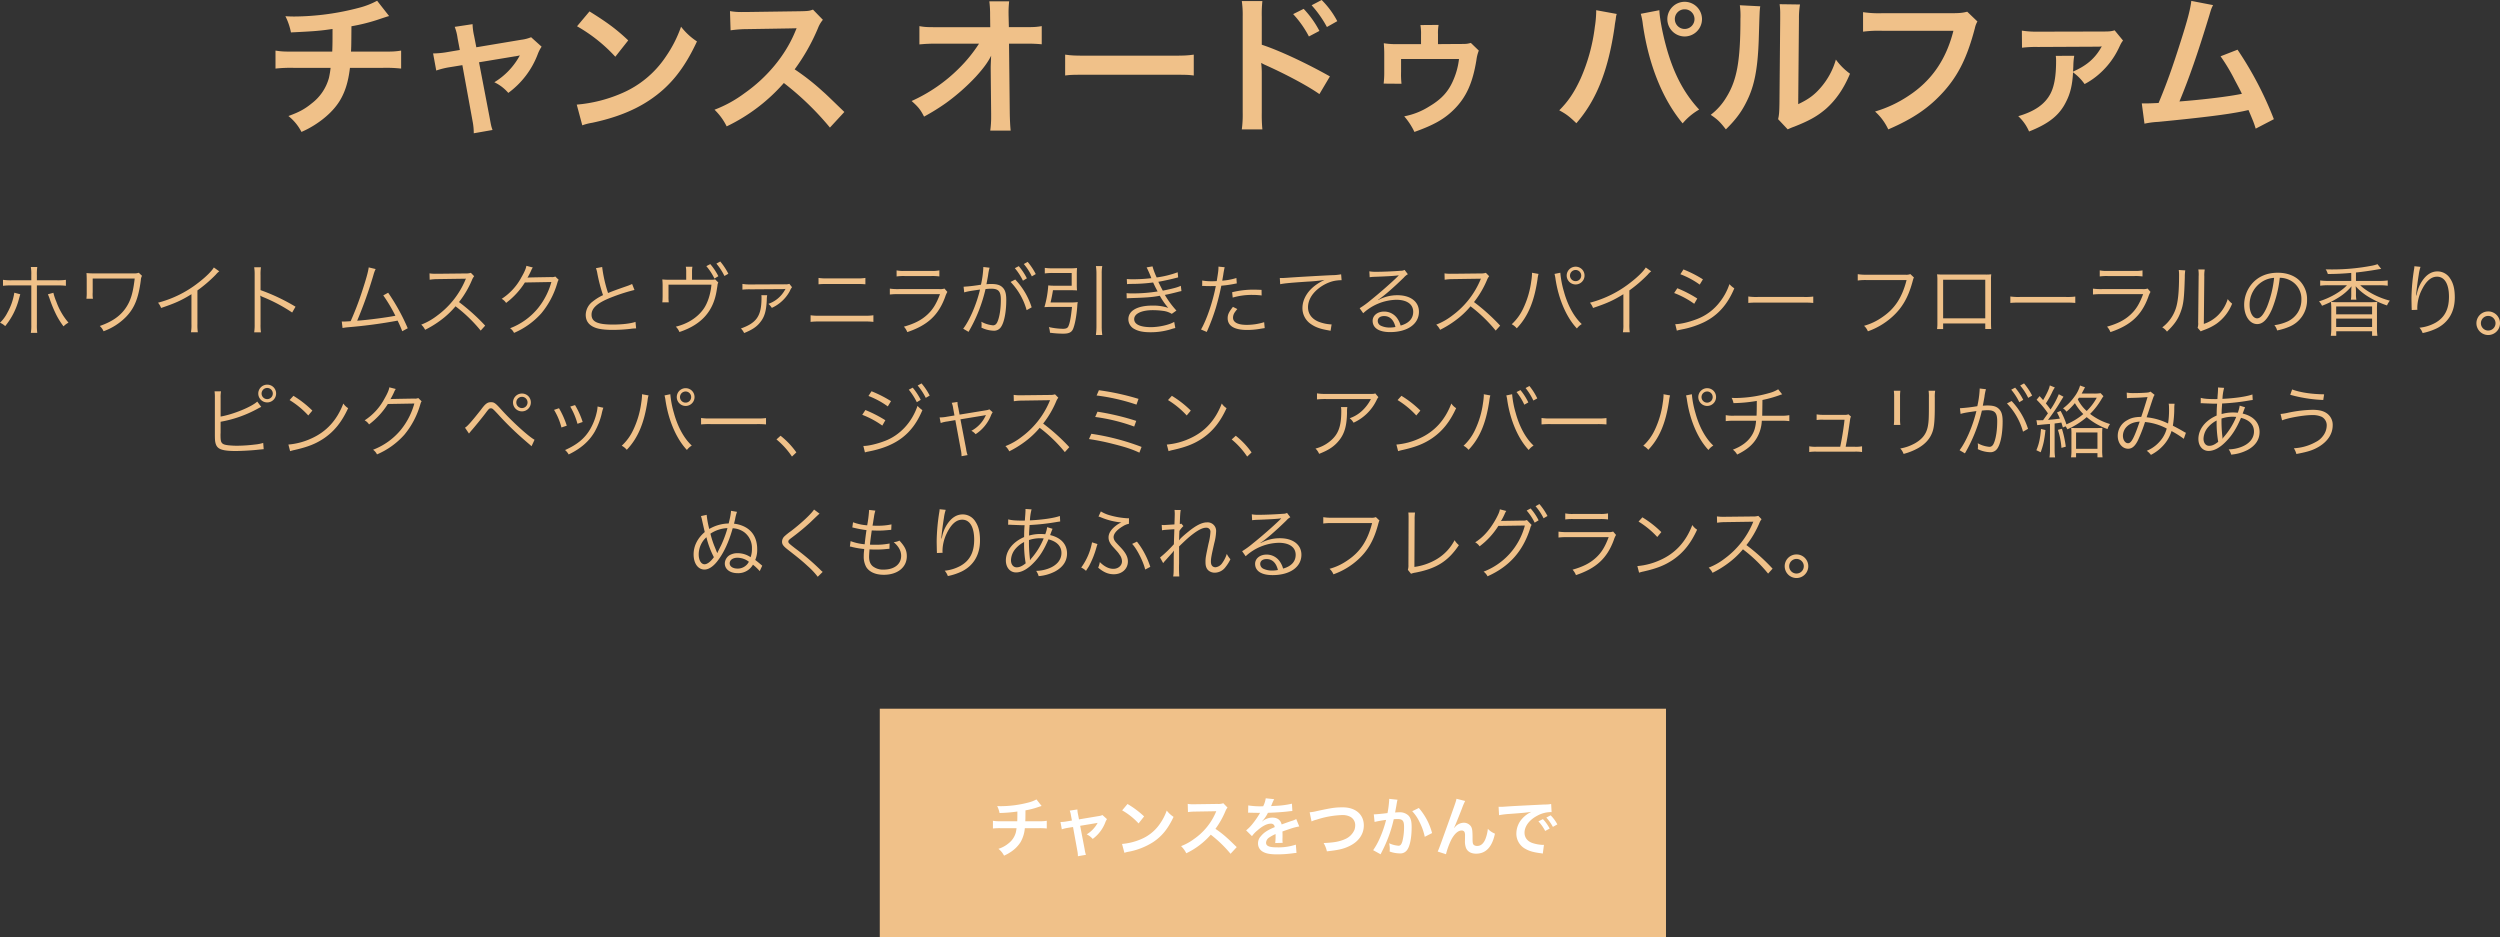
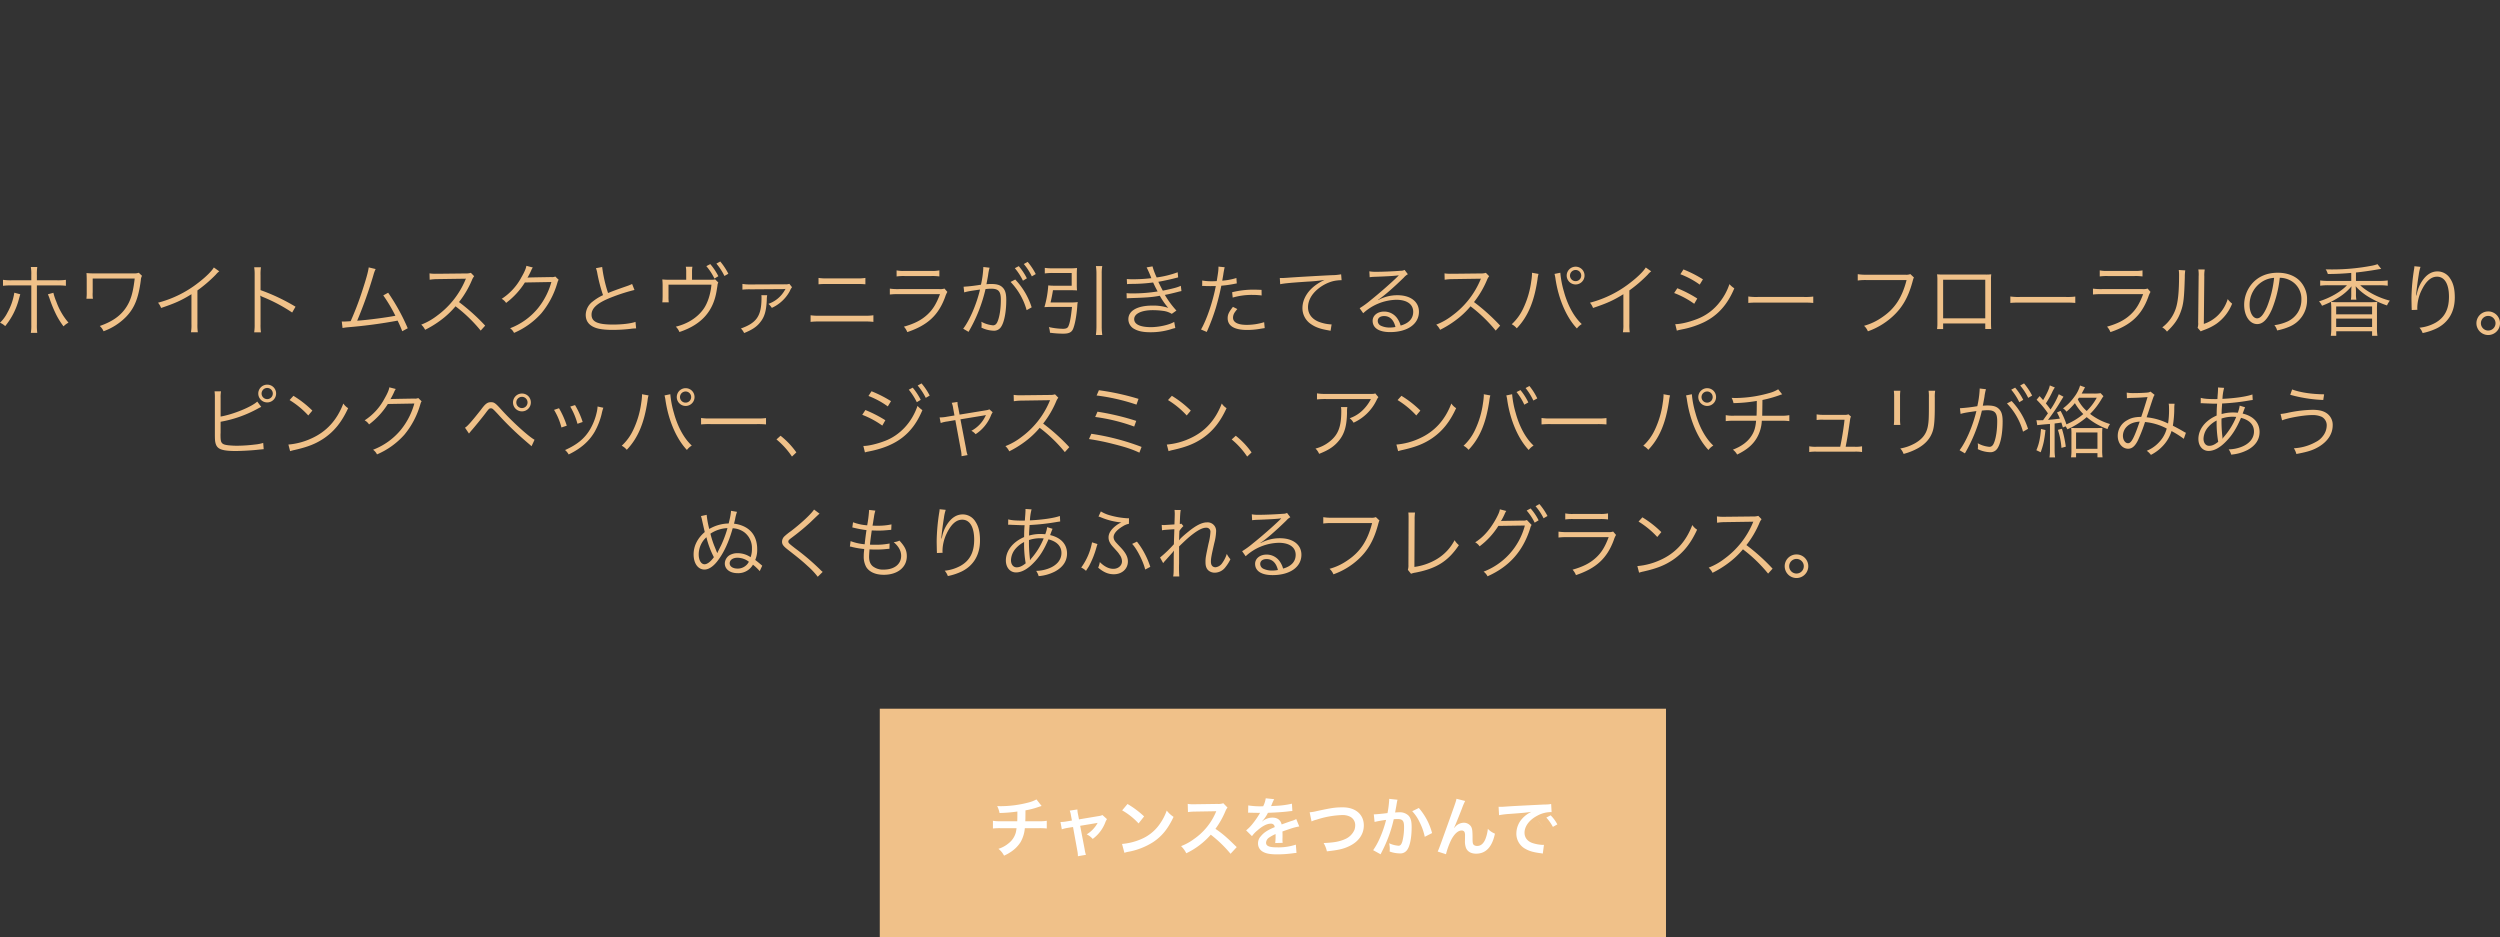
<svg xmlns="http://www.w3.org/2000/svg" width="1399.112" height="524.627" viewBox="0 0 1399.112 524.627">
  <rect x="0" y="0" width="1399.112" height="524.627" fill="#333333" stroke="none" />
  <g id="グループ_15" data-name="グループ 15" transform="translate(-287.64 -16967.373)">
    <path id="パス_132" data-name="パス 132" d="M-160.578.946h-10.736a31.7,31.7,0,0,1-5.1-.264V4.026a39.74,39.74,0,0,1,5.06-.22h10.78V25.762a24.274,24.274,0,0,1-.264,4.62h3.608a29.582,29.582,0,0,1-.22-4.664V3.806h11.176a39.74,39.74,0,0,1,5.06.22V.682a31.982,31.982,0,0,1-5.148.264h-11.088v-2.86a27.292,27.292,0,0,1,.22-4.576h-3.608A22.718,22.718,0,0,1-160.578-2Zm-9.5,6.952a32.658,32.658,0,0,1-3.828,11.088,21.259,21.259,0,0,1-4.18,5.72,8.972,8.972,0,0,1,2.9,1.892,39.552,39.552,0,0,0,7.7-15.224c.572-2.068.572-2.112.748-2.6Zm18.788.88a26.821,26.821,0,0,1,1.1,2.86,71.956,71.956,0,0,0,3.08,7.568,42.5,42.5,0,0,0,4.576,7.524,10.363,10.363,0,0,1,2.772-2.068,37.479,37.479,0,0,1-6.82-11.792,29.517,29.517,0,0,1-1.628-4.928Zm25.212,2.508a16.552,16.552,0,0,1-.132-3.652V-.022h23.5c-.88,7.612-2.112,11.968-4.576,15.8-3.124,4.928-7.832,8.272-14.96,10.736a8.838,8.838,0,0,1,2.112,2.948,33.514,33.514,0,0,0,12.584-8.052c4.752-4.928,6.952-10.428,8.272-20.5a5.391,5.391,0,0,1,.66-2.464l-1.8-1.716a7.771,7.771,0,0,1-3.124.352H-126.3c-1.056,0-2.42-.088-3.388-.176.088,1.188.088,1.584.132,3.3V7.722a23.811,23.811,0,0,1-.176,3.564ZM-58.41-6.226c-1.232,2.068-4.312,5.148-8.4,8.316a61.954,61.954,0,0,1-22.836,11.4,10.186,10.186,0,0,1,1.716,2.948c8.052-2.728,11.264-4.18,16.984-7.7v16.72a22.936,22.936,0,0,1-.264,4.576h3.828a29.226,29.226,0,0,1-.22-4.664V6.622a77.5,77.5,0,0,0,10.3-8.844A9.959,9.959,0,0,1-55.374-4.07Zm26.356,36.3a29.93,29.93,0,0,1-.22-4.664V12.166a15.365,15.365,0,0,0-.176-2.6l.088-.044A4.855,4.855,0,0,0-31,10.274a89.711,89.711,0,0,1,16.412,8.712l1.892-3.256a109.123,109.123,0,0,0-19.58-9.284V-1.782a27.624,27.624,0,0,1,.22-4.576h-3.784a26.084,26.084,0,0,1,.264,4.488V25.454a28.3,28.3,0,0,1-.264,4.62ZM28.27-6.27C27.918-3.762,26.95-.242,24.794,6.4A167.8,167.8,0,0,1,18.15,23.826c-1.012.088-3.432.22-3.74.22-.22,0-.22,0-1.232-.044l.44,3.652a30.6,30.6,0,0,1,3.74-.484,271.8,271.8,0,0,0,27.06-3.652,59.716,59.716,0,0,1,2.6,5.94l3.08-1.672A113.972,113.972,0,0,0,39.138,7.9l-2.728,1.5a85.591,85.591,0,0,1,6.776,11.4C37.994,21.8,27.654,23.166,21.8,23.562a238.4,238.4,0,0,0,9.152-25.74,17.4,17.4,0,0,1,1.188-3.168Zm65.164,32.6a109.425,109.425,0,0,0-14.652-13.2A53.208,53.208,0,0,0,86.042.814a8.212,8.212,0,0,1,1.232-2.156L85.426-3.234a8.2,8.2,0,0,1-2.816.352L66.9-2.706H65.758a20.678,20.678,0,0,1-3.476-.22L62.37.638A29.607,29.607,0,0,1,66.9.286L81.6.066A7.475,7.475,0,0,0,82.654.022a.932.932,0,0,1-.132.308c-.088.22-.132.264-.22.528A47.69,47.69,0,0,1,66.594,20.7a35.419,35.419,0,0,1-8.932,5.06,9.793,9.793,0,0,1,2.156,2.9,56.662,56.662,0,0,0,8.624-5.28,47.762,47.762,0,0,0,8.4-7.876,81.837,81.837,0,0,1,14.08,13.6ZM116.49-7.15c-.22,1.54-1.1,3.52-2.772,6.424A32.6,32.6,0,0,1,102.674,11.33a6.542,6.542,0,0,1,2.464,2.288,42.418,42.418,0,0,0,10.516-11.44l14.828-.264a40.429,40.429,0,0,1-7.568,14.74,37.427,37.427,0,0,1-15.532,11.132,6.634,6.634,0,0,1,2.2,2.6,43.087,43.087,0,0,0,15.312-11,46.55,46.55,0,0,0,8.8-16.544c.484-1.584.484-1.628.88-2.156l-1.892-1.848a4.323,4.323,0,0,1-2.288.308c-12.716.22-12.716.22-13.288.352a42.088,42.088,0,0,0,2.024-3.916,8.4,8.4,0,0,1,.968-1.8Zm38.94,1.32a14.722,14.722,0,0,1,.748,2.772,89.632,89.632,0,0,0,3.212,12.32,27.4,27.4,0,0,0-5.764,3.564,9.518,9.518,0,0,0-3.916,7.48c0,3.476,1.848,5.9,5.456,7.216,2.112.792,5.412,1.188,9.768,1.188a88.265,88.265,0,0,0,9.724-.572,22.8,22.8,0,0,1,3.256-.264l-.352-3.652c-2.6.924-7.524,1.5-12.584,1.5-8.624,0-12.012-1.54-12.012-5.544,0-3.652,3.256-6.556,10.78-9.548A101.2,101.2,0,0,1,176.99,6.358l-1.32-3.344a23.793,23.793,0,0,1-2.816,1.144c-6.82,2.376-8.052,2.86-10.648,3.916a76.53,76.53,0,0,1-3.3-14.564ZM209.2.638V-3.85a14.96,14.96,0,0,1,.22-2.772h-3.7a13.544,13.544,0,0,1,.22,2.816V.638h-9.328a33.618,33.618,0,0,1-4.048-.176,30.647,30.647,0,0,1,.176,3.564v5.94l-.044,1.8c-.044.7-.044.748-.132,1.5h3.608a24.115,24.115,0,0,1-.132-3.256V3.41h24.024c-.484,5.5-2.288,10.824-4.752,14.036-3.432,4.576-8.712,7.876-15.18,9.46a9.011,9.011,0,0,1,2.024,2.992c12.364-4.136,19.008-11.572,20.856-23.364l.4-2.464.044-.484a4.08,4.08,0,0,1,.44-1.408l-1.76-1.76c-.792.22-.968.22-3.344.22Zm8.008-7.612a32.2,32.2,0,0,1,4.532,6.952l2.2-1.32a34.359,34.359,0,0,0-4.532-6.776Zm5.632-1.408a32.961,32.961,0,0,1,4.488,6.908l2.2-1.232a35.657,35.657,0,0,0-4.532-6.864ZM237.4,6.182a34.558,34.558,0,0,1,4.708-.176l18.348-.132a4.566,4.566,0,0,0,1.012-.132l.044.088a1.413,1.413,0,0,1-.132.22.694.694,0,0,0-.22.352,17.057,17.057,0,0,1-9.24,7.744,9.22,9.22,0,0,1,1.936,2.244,21.564,21.564,0,0,0,4.4-2.684,21.53,21.53,0,0,0,5.632-6.644,9.006,9.006,0,0,1,1.276-2.244l-1.5-1.892a5.686,5.686,0,0,1-2.288.264l-19.228.088A25.613,25.613,0,0,1,237.4,2.97Zm10.6,3.124a7.34,7.34,0,0,1,.088,1.364c0,10.164-2.64,14.08-11.528,17.248a9.017,9.017,0,0,1,1.8,2.552c4.4-1.76,7.084-3.52,9.064-6.116,2.376-2.948,3.3-6.2,3.608-12.232a17.043,17.043,0,0,1,.22-2.816ZM279.994,3.19a43.671,43.671,0,0,1,4.664-.176h16.9a43.67,43.67,0,0,1,4.664.176V-.374a27.391,27.391,0,0,1-4.708.264H284.7a27.391,27.391,0,0,1-4.708-.264ZM275.55,24.222a39.741,39.741,0,0,1,5.06-.22h25.036a39.321,39.321,0,0,1,5.06.22v-3.7a31.377,31.377,0,0,1-5.1.264H280.654a31.378,31.378,0,0,1-5.1-.264ZM323.686-1.21a29.322,29.322,0,0,1,4.576-.22h14.784a29.322,29.322,0,0,1,4.576.22V-4.6A20.191,20.191,0,0,1,343-4.29h-14.7a20.191,20.191,0,0,1-4.62-.308ZM319.9,8.91a40.5,40.5,0,0,1,5.1-.22h22.968c-2.024,5.412-4,8.668-7.128,11.528-3.3,3.036-7.172,5.016-13.068,6.688a9.571,9.571,0,0,1,1.892,3.036c11.4-3.828,17.468-9.46,21.208-19.712a12.762,12.762,0,0,1,1.232-2.772l-1.628-1.892a7.429,7.429,0,0,1-2.86.308H325.05A31.658,31.658,0,0,1,319.9,5.61Zm69.96-14.74a33.725,33.725,0,0,1,4.532,7l2.2-1.32a33.4,33.4,0,0,0-4.532-6.82ZM361.526,7.722c1.98-.572,3.212-.792,8.844-1.584-1.98,8.316-5.764,17.116-9.416,21.912l2.992,1.76a85.456,85.456,0,0,0,9.5-23.936,25.263,25.263,0,0,1,3.168-.22c4.092,0,5.412,1.5,5.412,6.16,0,4.928-.66,9.416-1.848,12.232q-.858,2.112-2.508,2.112a16.447,16.447,0,0,1-6.556-2.024,8.12,8.12,0,0,1,.132,1.716,9.834,9.834,0,0,1-.088,1.584,16.554,16.554,0,0,0,6.644,1.716,4.6,4.6,0,0,0,4.312-2.068c1.8-2.552,2.948-8.4,2.948-15.136,0-3.608-.616-5.632-2.156-7.084-1.364-1.32-3.212-1.848-6.336-1.848a25.642,25.642,0,0,0-2.6.132c.352-1.892.748-3.916.924-5.016a27.043,27.043,0,0,1,.836-4.224l-3.52-.4v.572A54.349,54.349,0,0,1,370.9,3.41a90.26,90.26,0,0,1-9.724,1.144ZM394.878-8.162a31.868,31.868,0,0,1,4.488,6.908l2.2-1.276a35.339,35.339,0,0,0-4.532-6.82ZM387.486,1.87a37.157,37.157,0,0,1,8.976,15.8l2.816-1.584a40.292,40.292,0,0,0-9.2-15.576Zm22.352,11.484c.528-2.2.924-4.048,1.364-6.864h9.68c1.232,0,2.552.044,3.784.132a30.185,30.185,0,0,1-.132-3.256v-5.9c0-1.32.044-2.288.132-3.388a36.876,36.876,0,0,1-3.872.176h-9.9a29.067,29.067,0,0,1-4.268-.264v3.124a32,32,0,0,1,4.224-.264h10.824V3.982h-9.328a30.744,30.744,0,0,1-3.784-.176,55.319,55.319,0,0,1-2.156,12.188c1.056-.088,2.068-.132,3.3-.132H421.85c-.616,5.9-1.188,9.064-2.068,10.912-.44.924-1.276,1.32-2.992,1.32a38.115,38.115,0,0,1-7.876-.968,13.052,13.052,0,0,1,.616,3.168,58.182,58.182,0,0,0,7.348.528c3.168,0,4.708-.7,5.544-2.6,1.056-2.376,2.024-7.612,2.376-12.8a17.418,17.418,0,0,1,.264-2.288,25.546,25.546,0,0,1-3.872.22ZM435.226-7.018a27.073,27.073,0,0,1,.308,4.268V26.422a38.1,38.1,0,0,1-.308,5.148h3.564a36.572,36.572,0,0,1-.308-5.1V-2.75a22.414,22.414,0,0,1,.308-4.268ZM452.65,3.1a24.012,24.012,0,0,1,2.728-.132,93.606,93.606,0,0,0,11.88-.792c1.1,2.376,1.364,2.86,2.508,5.016a87.653,87.653,0,0,1-13.86,1.1,34.2,34.2,0,0,1-3.52-.132l.088,2.9c.792-.088.968-.088,3.08-.176,8.228-.264,11.088-.484,15.444-1.276a40.328,40.328,0,0,0,4.708,6.776,26.449,26.449,0,0,0-8.888-1.276c-8.36,0-13.42,2.86-13.42,7.612a6.147,6.147,0,0,0,3.3,5.456c2.244,1.276,5.016,1.848,9.064,1.848A38.325,38.325,0,0,0,477.026,28.4a25.624,25.624,0,0,1,2.64-.748l-.616-3.432c-2.64,1.628-8.448,2.948-13.024,2.948-6.028,0-9.372-1.584-9.372-4.488,0-3.036,4.092-5.016,10.428-5.016a44.483,44.483,0,0,1,5.764.4,11.929,11.929,0,0,1,4.84,1.672l2.6-1.848a51.573,51.573,0,0,1-6.468-8.756c1.628-.308,3.828-.792,6.908-1.584,1.452-.4,1.628-.4,2.376-.572l-.352-2.948c-1.8.88-4.268,1.54-10.076,2.728-.66-1.188-1.848-3.52-2.508-4.972,2.464-.4,7.172-1.408,11.088-2.464l-.264-2.86a55.664,55.664,0,0,1-11.748,2.9,36.642,36.642,0,0,1-2.332-6.2l-3.3.572a56.982,56.982,0,0,1,2.64,6.028,86.936,86.936,0,0,1-10.428.616c-1.5,0-2.244-.044-3.3-.132Zm42.064,1.056a6.552,6.552,0,0,1,.748-.044h.176c1.716.088,2.112.088,3.652.088,1.628,0,2.156,0,3.036-.044-1.628,8.624-5.016,18.656-8.272,24.332l3.212,1.364a115.941,115.941,0,0,0,5.06-13.42c1.188-4,2.42-8.976,3.08-12.452a64.314,64.314,0,0,0,7.436-1.056c.88-.176.88-.176,1.232-.22l-.22-3.036a36.28,36.28,0,0,1-7.92,1.5c.22-1.32.352-1.936.572-3.344a41.616,41.616,0,0,1,.792-4.18l-3.476-.352c0,1.936-.088,2.684-.968,8.1-1.276.088-1.76.088-2.64.088a30.344,30.344,0,0,1-5.5-.4Zm33.22,2.156c-3.3-.132-3.96-.132-4.8-.132a49.85,49.85,0,0,0-11.66,1.452l.308,2.992a38.3,38.3,0,0,1,11-1.5,44.175,44.175,0,0,1,5.192.308Zm-16.016,9.5c-2.332,2.992-2.948,4.356-2.948,6.336,0,4.356,3.74,6.6,10.956,6.6a44.09,44.09,0,0,0,7.832-.748c1.452-.22,1.452-.22,1.936-.308l-.308-3.3a32.691,32.691,0,0,1-9.724,1.5c-5.016,0-7.7-1.408-7.7-4.048a5.3,5.3,0,0,1,1.1-3.124,14.742,14.742,0,0,1,1.32-1.672ZM538.362,3.146c2.156-.484,6.072-.836,15.18-1.452a85.267,85.267,0,0,0,9.68-.968,28.8,28.8,0,0,0-4.18,2.332c-5.236,3.52-8.228,8.4-8.228,13.508a10.71,10.71,0,0,0,4.884,8.976c2.508,1.716,5.148,2.64,9.5,3.388.7.132.88.176,1.364.264l.572-3.564h-.44a22.551,22.551,0,0,1-6.6-1.408c-3.916-1.5-6.16-4.444-6.16-8.14,0-3.652,1.892-7.216,5.412-10.164A22.343,22.343,0,0,1,567.8,1.474,20.407,20.407,0,0,1,572.726.9l-.264-3.3a29.537,29.537,0,0,1-5.236.484C561.55-1.65,547.47-.858,542.234-.462c-1.364.088-1.892.132-2.508.132h-1.584ZM588.434-.77a21.677,21.677,0,0,1,2.376-.22c6.688-.22,11.968-.528,13.376-.792a1.7,1.7,0,0,1,.4-.044l.088.088-.176.176-.176.176L603.7-.77c-3.036,2.992-9.988,9.108-14.7,12.848a49.02,49.02,0,0,1-6.16,4.488l1.98,2.816a28.237,28.237,0,0,1,18.524-7.524c5.94,0,9.46,2.508,9.46,6.732,0,3.74-2.42,6.424-7.04,7.7a12.6,12.6,0,0,0-2.024-4.224,8.862,8.862,0,0,0-7.26-3.608c-3.652,0-6.38,2.2-6.38,5.148,0,4.048,3.564,6.336,9.768,6.336,9.768,0,16.148-4.532,16.148-11.4,0-5.632-4.708-9.24-12.056-9.24a22.294,22.294,0,0,0-10.78,2.728L593.1,11.9c3.08-1.98,8.4-6.556,14.476-12.5a8.121,8.121,0,0,1,2.244-1.848l-1.848-2.42a4.5,4.5,0,0,1-2.112.484c-3.96.308-9.812.572-13.464.572a20.321,20.321,0,0,1-4.136-.264Zm14.432,27.852a15.843,15.843,0,0,1-3.212.308,11.242,11.242,0,0,1-4.928-1.012,3,3,0,0,1-1.76-2.684c0-1.672,1.364-2.728,3.564-2.728C599.7,20.966,601.9,23.078,602.866,27.082Zm58.608-.748a109.425,109.425,0,0,0-14.652-13.2,53.206,53.206,0,0,0,7.26-12.32,8.213,8.213,0,0,1,1.232-2.156l-1.848-1.892a8.2,8.2,0,0,1-2.816.352l-15.708.176H633.8a20.678,20.678,0,0,1-3.476-.22L630.41.638a29.606,29.606,0,0,1,4.532-.352l14.7-.22a7.475,7.475,0,0,0,1.056-.044.932.932,0,0,1-.132.308c-.088.22-.132.264-.22.528A47.69,47.69,0,0,1,634.634,20.7a35.419,35.419,0,0,1-8.932,5.06,9.793,9.793,0,0,1,2.156,2.9,56.659,56.659,0,0,0,8.624-5.28,47.76,47.76,0,0,0,8.4-7.876,81.837,81.837,0,0,1,14.08,13.6ZM679.25-3.278a4.86,4.86,0,0,1,.044.7,34.89,34.89,0,0,1-.44,4.136,50.954,50.954,0,0,1-4.532,15.268,28.284,28.284,0,0,1-6.38,8.712,9.632,9.632,0,0,1,2.816,2.288c6.2-6.468,9.768-14.916,11.616-27.456a15.971,15.971,0,0,1,.572-2.992Zm12.628.66a19.137,19.137,0,0,1,.572,2.9c1.716,11.264,6.116,21.428,11.968,27.632a9.516,9.516,0,0,1,2.728-2.464c-4.268-3.916-7.876-10.428-9.988-18.172a53.174,53.174,0,0,1-2.024-10.56Zm11.836-4.048A5,5,0,0,0,698.7-1.694a5,5,0,0,0,5.016,4.972,5,5,0,0,0,4.972-4.972A4.939,4.939,0,0,0,703.714-6.666Zm0,1.848a3.136,3.136,0,0,1,3.124,3.124,3.136,3.136,0,0,1-3.124,3.124,3.146,3.146,0,0,1-3.168-3.124A3.146,3.146,0,0,1,703.714-4.818Zm39.248-1.408c-1.232,2.068-4.312,5.148-8.4,8.316a61.955,61.955,0,0,1-22.836,11.4,10.187,10.187,0,0,1,1.716,2.948c8.052-2.728,11.264-4.18,16.984-7.7v16.72a22.936,22.936,0,0,1-.264,4.576h3.828a29.226,29.226,0,0,1-.22-4.664V6.622a77.489,77.489,0,0,0,10.3-8.844A9.957,9.957,0,0,1,746-4.07Zm19.36,3.784a46.271,46.271,0,0,1,10.824,5.808l1.8-2.948a65.062,65.062,0,0,0-10.912-5.544ZM758.846,8.074a48.855,48.855,0,0,1,11.22,6.028l1.716-2.948A67.119,67.119,0,0,0,760.606,5.39Zm1.5,21.076a10.326,10.326,0,0,1,1.716-.484c.88-.176,1.672-.352,2.376-.484A50.26,50.26,0,0,0,775.566,24.4c7.744-3.828,13.112-9.812,16.94-18.964A13.268,13.268,0,0,1,789.778,3.1a32.764,32.764,0,0,1-5.28,9.856,28.98,28.98,0,0,1-13.2,9.812c-4.4,1.672-8.976,2.728-11.836,2.728Zm40-15.532a48.067,48.067,0,0,1,5.456-.176h25.52a50.333,50.333,0,0,1,5.368.176V10.054a34.7,34.7,0,0,1-5.324.22H805.794a31.125,31.125,0,0,1-5.456-.264ZM891.022-2.53a5.913,5.913,0,0,1-2.816.352H866.558a26.442,26.442,0,0,1-4.972-.308V1.078a30.6,30.6,0,0,1,4.928-.264h22.4c-2.508,9.856-6.644,16.148-13.86,20.944a32.693,32.693,0,0,1-9.944,4.664,8.329,8.329,0,0,1,2.156,3.08,40.408,40.408,0,0,0,13.816-8.272c5.368-4.884,8.712-10.648,11.044-19.1.616-2.244.616-2.244.924-2.728ZM932.954,25.1v3.124H936.3c-.088-.924-.132-2.068-.132-3.388V1.034A23.861,23.861,0,0,1,936.3-2.4a22.894,22.894,0,0,1-3.432.132H909.414a31.691,31.691,0,0,1-3.432-.132,22.572,22.572,0,0,1,.176,3.432V24.926a22.866,22.866,0,0,1-.176,3.3h3.388V25.1Zm0-2.86H909.37V.638h23.584Zm14.036-8.624a48.066,48.066,0,0,1,5.456-.176h25.52a50.334,50.334,0,0,1,5.368.176V10.054a34.7,34.7,0,0,1-5.324.22H952.446a31.125,31.125,0,0,1-5.456-.264ZM997.018-1.21a29.322,29.322,0,0,1,4.576-.22h14.784a29.321,29.321,0,0,1,4.576.22V-4.6a20.191,20.191,0,0,1-4.62.308h-14.7a20.191,20.191,0,0,1-4.62-.308ZM993.234,8.91a40.5,40.5,0,0,1,5.1-.22h22.968c-2.024,5.412-4,8.668-7.128,11.528-3.3,3.036-7.172,5.016-13.068,6.688A9.572,9.572,0,0,1,1003,29.942c11.4-3.828,17.468-9.46,21.208-19.712a12.76,12.76,0,0,1,1.232-2.772l-1.628-1.892a7.43,7.43,0,0,1-2.86.308H998.382a31.659,31.659,0,0,1-5.148-.264Zm48-13.728a19.576,19.576,0,0,1,.176,3.124c0,9.284-.616,15.048-1.98,18.876A21.767,21.767,0,0,1,1032,27.3a8.129,8.129,0,0,1,2.64,2.376c4-3.828,6.116-6.776,7.612-10.868,1.672-4.444,2.024-7.7,2.376-19.624a21.942,21.942,0,0,1,.264-3.784Zm10.956-.308a17.652,17.652,0,0,1,.176,3.916l-.264,25.74a7.417,7.417,0,0,1-.308,2.992l1.76,2.024a7.324,7.324,0,0,1,1.012-.484c.616-.22.616-.22,1.408-.528a29.006,29.006,0,0,0,6.292-3.212,25,25,0,0,0,8.844-11.308,12.3,12.3,0,0,1-2.464-2.552,21.759,21.759,0,0,1-5.192,8.8,20.335,20.335,0,0,1-8.184,5.1l.264-26.576a17.062,17.062,0,0,1,.264-3.872Zm45.584,4.664a12.663,12.663,0,0,1,5.1,1.1,11.6,11.6,0,0,1,7,11.044A13.282,13.282,0,0,1,1102.09,24a26.376,26.376,0,0,1-7.348,2.068,6.99,6.99,0,0,1,1.54,2.948,34.035,34.035,0,0,0,6.688-2.024,16.021,16.021,0,0,0,10.076-15.18,14.728,14.728,0,0,0-4.268-10.736c-2.86-2.816-7.172-4.356-12.1-4.356-5.9,0-10.692,1.98-14.212,5.852a18.3,18.3,0,0,0-4.62,12.144c0,6.16,3.124,10.736,7.3,10.736,3.168,0,5.764-2.64,8.316-8.448A65.959,65.959,0,0,0,1097.778-.462Zm-3.168.044a60.432,60.432,0,0,1-4,16.28c-1.892,4.312-3.652,6.38-5.5,6.38-2.376,0-4.224-3.256-4.224-7.48a15.216,15.216,0,0,1,7.172-13.112A13.9,13.9,0,0,1,1094.61-.418ZM1137.774,1.3h-12.54a34,34,0,0,1-4.84-.264V3.982a35.486,35.486,0,0,1,4.8-.264H1135.4c-3.476,3.652-9.416,7.084-15.664,9.02a9.035,9.035,0,0,1,1.672,2.464,50.75,50.75,0,0,0,9.284-4.62,30.185,30.185,0,0,0,7.26-6.292,19.139,19.139,0,0,0-.176,2.552v1.8a15.649,15.649,0,0,1-.22,3.168h3.08a14.67,14.67,0,0,1-.22-3.124V6.842c0-.572-.044-1.232-.176-2.552a31.2,31.2,0,0,0,8.052,6.424,50.489,50.489,0,0,0,9.5,4.312,11.371,11.371,0,0,1,1.584-2.684c-6.248-1.584-12.892-5.016-16.588-8.624h10.428a37.467,37.467,0,0,1,4.972.264V1.034a34.544,34.544,0,0,1-4.928.264h-12.848V-3.41c2.552-.22,9.416-1.188,12.364-1.76.924-.132.924-.132,1.76-.264l-2.068-2.64a20.375,20.375,0,0,1-3.52.924,117.058,117.058,0,0,1-21.78,2.024c-.7,0-1.848,0-3.7-.044a8.734,8.734,0,0,1,1.188,2.6c5.324-.044,7.876-.176,13.112-.616Zm-8.4,30.712V29.458h20.064V32.01h2.992a27.279,27.279,0,0,1-.264-4.444V17.842a42.309,42.309,0,0,1,.176-4.8c-1.5.132-2.64.176-4.752.176h-16.368c-2.156,0-3.3-.044-4.8-.176a45.435,45.435,0,0,1,.176,4.8v9.724a29.2,29.2,0,0,1-.264,4.444Zm-.044-16.412h20.108V20h-20.108Zm0,6.776h20.108v4.708h-20.108Zm43.78-29.3a8.83,8.83,0,0,1-.132,1.408,111.21,111.21,0,0,0-1.5,16.236v1.012l.088,4.576.044.792v.484l3.168-.132c-.044-.66-.044-.88-.044-1.056a22.963,22.963,0,0,1,2.376-9.812c2.508-5.148,5.324-7.656,8.668-7.656,4.224,0,6.688,4.092,6.688,11.176,0,7.04-2.42,11.66-7.568,14.608a23.248,23.248,0,0,1-8.932,2.772,9.082,9.082,0,0,1,1.76,2.992,33.307,33.307,0,0,0,7.832-2.6c6.6-3.3,10.164-9.328,10.164-17.292,0-4.708-.792-7.964-2.64-10.692a8.283,8.283,0,0,0-7.04-3.916c-3.432,0-6.336,1.892-8.8,5.676a19.632,19.632,0,0,0-2.684,6.556c-.22.924-.22.924-.308,1.276l-.176-.044c.132-2.244.748-7.04,1.452-11.484a24.938,24.938,0,0,1,1.012-4.532Zm41.316,25.3a6.6,6.6,0,1,0,6.6,6.6A6.591,6.591,0,0,0,1214.422,18.37Zm0,2.508a4.092,4.092,0,1,1-4.092,4.092A4.113,4.113,0,0,1,1214.422,20.878ZM-54.626,66.79a19.474,19.474,0,0,1,.22-3.7h-3.608a24.41,24.41,0,0,1,.176,3.652V87.03c0,1.848.044,2.728.088,3.432.22,2.068.748,3.344,1.8,4.224,1.54,1.276,4.444,1.8,9.636,1.8,3.036,0,8.844-.308,11.66-.616l2.112-.22.572-.044c.66-.088.792-.088,1.452-.132l-.264-3.52a21.2,21.2,0,0,1-4.356.88,87.044,87.044,0,0,1-10.076.7,45.885,45.885,0,0,1-5.192-.264c-1.8-.22-2.772-.528-3.344-1.144-.748-.748-.924-1.76-.924-4.84V86.81l.044-.264V80.122a67.452,67.452,0,0,0,20.812-7.348,19.408,19.408,0,0,1,1.936-.968l-2.244-2.992c-3.08,2.948-13.552,7.216-20.5,8.4Zm26.092-7.436a5,5,0,0,0-5.016,4.972A5,5,0,0,0-28.534,69.3a5,5,0,0,0,4.972-4.972A4.939,4.939,0,0,0-28.534,59.354Zm0,1.848a3.136,3.136,0,0,1,3.124,3.124,3.136,3.136,0,0,1-3.124,3.124A3.146,3.146,0,0,1-31.7,64.326,3.146,3.146,0,0,1-28.534,61.2Zm12.5,6.776A48.585,48.585,0,0,1-5.566,76.6l2.288-2.728a57.32,57.32,0,0,0-10.6-8.272Zm.308,28.6a23.118,23.118,0,0,1,2.64-.7C-5.742,94.2-1.21,92.4,3.322,89.318c5.808-4,9.9-9.152,13.42-16.808a8.813,8.813,0,0,1-2.684-2.6c-3.564,9.328-9.46,15.8-17.952,19.58a38.3,38.3,0,0,1-12.8,3.388ZM39.8,60.85c-.22,1.54-1.1,3.52-2.772,6.424A32.6,32.6,0,0,1,25.982,79.33a6.542,6.542,0,0,1,2.464,2.288,42.418,42.418,0,0,0,10.516-11.44l14.828-.264a40.429,40.429,0,0,1-7.568,14.74A37.427,37.427,0,0,1,30.69,95.786a6.634,6.634,0,0,1,2.2,2.6,43.087,43.087,0,0,0,15.312-11A46.55,46.55,0,0,0,57,70.838c.484-1.584.484-1.628.88-2.156L55.99,66.834a4.323,4.323,0,0,1-2.288.308c-12.716.22-12.716.22-13.288.352a42.1,42.1,0,0,0,2.024-3.916,8.4,8.4,0,0,1,.968-1.8ZM84.37,86.722c.528-.7.66-.836,1.32-1.628,1.76-1.98,6.2-7.436,7.876-9.68,1.936-2.6,2.2-2.816,3.036-2.816.88,0,1.056.176,3.96,3.256a168.789,168.789,0,0,0,14.916,14.564c1.716,1.5,2.86,2.464,3.08,2.64a9.488,9.488,0,0,0,.836.748l1.672-3.608c-3.388-1.848-12.54-10.164-18.7-16.984-3.168-3.52-3.916-4.048-5.676-4.048-1.98,0-3.124.836-5.588,4.18-4.972,6.336-7.92,9.68-8.976,10.076Zm29.656-22.4A4.994,4.994,0,1,0,119,69.3,4.939,4.939,0,0,0,114.026,64.326Zm0,1.848a3.146,3.146,0,1,1-3.168,3.124A3.136,3.136,0,0,1,114.026,66.174Zm17.952,7.3a36.3,36.3,0,0,1,4.136,9.856l2.992-1.012a48.316,48.316,0,0,0-4.356-9.768Zm9.064-1.848a38.6,38.6,0,0,1,4.048,9.636l2.9-1.012a44.122,44.122,0,0,0-4.268-9.46Zm15.268-.044v.44a18.491,18.491,0,0,1-.484,2.992,33.2,33.2,0,0,1-3.74,9.46c-3.036,5.06-7.172,8.448-13.948,11.484a8.9,8.9,0,0,1,2.024,2.464c6.82-3.3,11.44-7.348,14.564-12.716a39.615,39.615,0,0,0,3.872-9.856,25.963,25.963,0,0,1,.968-3.564Zm24.86-6.864a4.864,4.864,0,0,1,.044.7,34.9,34.9,0,0,1-.44,4.136,50.955,50.955,0,0,1-4.532,15.268,28.284,28.284,0,0,1-6.38,8.712,9.633,9.633,0,0,1,2.816,2.288c6.2-6.468,9.768-14.916,11.616-27.456a15.975,15.975,0,0,1,.572-2.992Zm12.628.66a19.128,19.128,0,0,1,.572,2.9c1.716,11.264,6.116,21.428,11.968,27.632a9.515,9.515,0,0,1,2.728-2.464c-4.268-3.916-7.876-10.428-9.988-18.172a53.172,53.172,0,0,1-2.024-10.56Zm11.836-4.048a4.972,4.972,0,1,0,4.972,4.972A4.939,4.939,0,0,0,205.634,61.334Zm0,1.848a3.124,3.124,0,1,1-3.168,3.124A3.136,3.136,0,0,1,205.634,63.182Zm8.624,18.436a48.067,48.067,0,0,1,5.456-.176h25.52a50.336,50.336,0,0,1,5.368.176V78.054a34.7,34.7,0,0,1-5.324.22H219.714a31.125,31.125,0,0,1-5.456-.264Zm42.2,8.4a43.913,43.913,0,0,1,8.668,9.592l2.464-2.332a44.834,44.834,0,0,0-8.844-9.328Zm51.48-24.332a47.5,47.5,0,0,1,10.824,5.852l1.8-2.948A68.54,68.54,0,0,0,309.65,63.05Zm-3.476,10.56a48.576,48.576,0,0,1,11.22,6.028l1.716-2.992a70.393,70.393,0,0,0-11.176-5.72Zm1.5,21.032a13.468,13.468,0,0,1,1.716-.44c15.84-2.992,24.9-9.9,30.448-23.232a13.542,13.542,0,0,1-2.728-2.376c-3.168,9.328-9.988,16.588-18.48,19.712-4.136,1.584-9.064,2.728-11.572,2.728h-.264ZM330.506,62.17a35.576,35.576,0,0,1,4.488,7l2.2-1.32a35.073,35.073,0,0,0-4.488-6.82Zm4.972-2.332a33.868,33.868,0,0,1,4.532,6.908l2.2-1.276a33.629,33.629,0,0,0-4.576-6.82ZM356.07,76.6l-4.224.7a21.22,21.22,0,0,1-4.092.4l.616,3.124a17.732,17.732,0,0,1,3.828-.88l4.356-.748,3.08,16.676a16.451,16.451,0,0,1,.4,3.52l3.388-.616a14.275,14.275,0,0,1-.836-3.476l-3.168-16.544L372.526,76.6a11.473,11.473,0,0,0,1.144-.264,2.781,2.781,0,0,0-.176.4,18.046,18.046,0,0,1-7.964,8.448,7.791,7.791,0,0,1,2.376,1.892,22.532,22.532,0,0,0,8.536-10.34,8.421,8.421,0,0,1,1.012-1.936l-1.848-1.628a6.227,6.227,0,0,1-1.892.528l-14.784,2.42-.7-3.784a14.382,14.382,0,0,1-.484-3.3l-3.212.484a12.187,12.187,0,0,1,.836,3.212Zm64.284,17.732a109.424,109.424,0,0,0-14.652-13.2,53.208,53.208,0,0,0,7.26-12.32,8.212,8.212,0,0,1,1.232-2.156l-1.848-1.892a8.2,8.2,0,0,1-2.816.352l-15.708.176h-1.144a20.678,20.678,0,0,1-3.476-.22l.088,3.564a29.607,29.607,0,0,1,4.532-.352l14.7-.22a7.476,7.476,0,0,0,1.056-.044.932.932,0,0,1-.132.308c-.088.22-.132.264-.22.528A47.69,47.69,0,0,1,393.514,88.7a35.419,35.419,0,0,1-8.932,5.06,9.793,9.793,0,0,1,2.156,2.9,56.662,56.662,0,0,0,8.624-5.28,47.762,47.762,0,0,0,8.4-7.876,81.837,81.837,0,0,1,14.08,13.6Zm15.268-28.908a113.137,113.137,0,0,1,22.308,5.1l1.144-3.212a138.5,138.5,0,0,0-22.176-4.84Zm-.792,12.012a102.871,102.871,0,0,1,21.824,5.368l1.144-3.168a140.222,140.222,0,0,0-21.692-5.148ZM431.354,89.8a131.676,131.676,0,0,1,13.288,2.684c7.172,1.8,10.78,2.992,14.916,4.928L460.79,94.2a133.255,133.255,0,0,0-28.116-7.348Zm44.22-21.824A48.586,48.586,0,0,1,486.046,76.6l2.288-2.728a57.318,57.318,0,0,0-10.6-8.272Zm.308,28.6a23.118,23.118,0,0,1,2.64-.7c7.348-1.672,11.88-3.476,16.412-6.556,5.808-4,9.9-9.152,13.42-16.808a8.813,8.813,0,0,1-2.684-2.6c-3.564,9.328-9.46,15.8-17.952,19.58a38.3,38.3,0,0,1-12.8,3.388Zm35.332-6.556a43.916,43.916,0,0,1,8.668,9.592l2.464-2.332a44.835,44.835,0,0,0-8.844-9.328Zm80.344-25.784c-.792.308-.792.308-3.74.308H564.19a32.249,32.249,0,0,1-5.236-.308v3.388a42.485,42.485,0,0,1,5.192-.22h24.992a23.343,23.343,0,0,1-4.928,6.556,19.049,19.049,0,0,1-6.952,4.18,8.644,8.644,0,0,1,2.156,2.508,26.335,26.335,0,0,0,12.848-12.54,7.9,7.9,0,0,1,1.056-1.76Zm-19.184,7.656a11.622,11.622,0,0,1,.176,2.376c0,8.58-1.716,13.068-6.38,16.808a20.676,20.676,0,0,1-8.052,4.048,8.605,8.605,0,0,1,2.024,2.948c5.324-2.024,8.58-4.224,11.264-7.612,2.992-3.784,4.224-8.14,4.356-15.488a15.966,15.966,0,0,1,.176-3.08Zm31.68-3.916A48.585,48.585,0,0,1,614.526,76.6l2.288-2.728a57.322,57.322,0,0,0-10.6-8.272Zm.308,28.6a23.121,23.121,0,0,1,2.64-.7c7.348-1.672,11.88-3.476,16.412-6.556,5.808-4,9.9-9.152,13.42-16.808a8.813,8.813,0,0,1-2.684-2.6c-3.564,9.328-9.46,15.8-17.952,19.58a38.3,38.3,0,0,1-12.8,3.388Zm47.916-31.856a4.867,4.867,0,0,1,.044.7,34.9,34.9,0,0,1-.44,4.136A50.956,50.956,0,0,1,647.35,84.83a28.283,28.283,0,0,1-6.38,8.712,9.633,9.633,0,0,1,2.816,2.288c6.2-6.468,9.768-14.916,11.616-27.456a15.971,15.971,0,0,1,.572-2.992Zm12.628.66a19.129,19.129,0,0,1,.572,2.9c1.716,11.264,6.116,21.428,11.968,27.632a9.516,9.516,0,0,1,2.728-2.464c-4.268-3.916-7.876-10.428-9.988-18.172a53.174,53.174,0,0,1-2.024-10.56Zm5.72-1.892a33.192,33.192,0,0,1,4.356,7.084l2.244-1.276a32.6,32.6,0,0,0-4.4-6.908Zm5.06-2.244a34.482,34.482,0,0,1,4.356,7l2.2-1.188a33.723,33.723,0,0,0-4.4-6.952Zm8.932,20.372a48.068,48.068,0,0,1,5.456-.176h25.52a50.335,50.335,0,0,1,5.368.176V78.054a34.7,34.7,0,0,1-5.324.22H690.074a31.125,31.125,0,0,1-5.456-.264Zm68.244-16.9a4.86,4.86,0,0,1,.044.7,34.9,34.9,0,0,1-.44,4.136,50.955,50.955,0,0,1-4.532,15.268,28.285,28.285,0,0,1-6.38,8.712,9.632,9.632,0,0,1,2.816,2.288c6.2-6.468,9.768-14.916,11.616-27.456a15.98,15.98,0,0,1,.572-2.992Zm12.628.66a19.119,19.119,0,0,1,.572,2.9c1.716,11.264,6.116,21.428,11.968,27.632a9.514,9.514,0,0,1,2.728-2.464c-4.268-3.916-7.876-10.428-9.988-18.172a53.169,53.169,0,0,1-2.024-10.56Zm11.836-4.048a4.972,4.972,0,1,0,4.972,4.972A4.939,4.939,0,0,0,777.326,61.334Zm0,1.848a3.124,3.124,0,1,1-3.168,3.124A3.136,3.136,0,0,1,777.326,63.182Zm39.732-1.232a18.381,18.381,0,0,1-5.016,2.112,70.7,70.7,0,0,1-18.48,2.772c-.66,0-1.32,0-2.552-.088a11.476,11.476,0,0,1,1.056,2.948,83.453,83.453,0,0,0,13.024-1.232c0,3.872-.044,6.336-.132,8.272H792.33a20.88,20.88,0,0,1-4.62-.308V79.77a34.072,34.072,0,0,1,4.62-.22h12.364c-.308,3.784-1.056,6.2-2.684,8.624-2.156,3.256-5.5,5.72-10.3,7.568a8.334,8.334,0,0,1,2.376,2.728c5.368-2.6,8.668-5.368,10.956-9.2a20.952,20.952,0,0,0,2.86-9.724h10.78a34.072,34.072,0,0,1,4.62.22V76.426a20.881,20.881,0,0,1-4.62.308h-10.56c.044-1.716.088-4.576.132-8.8a68.181,68.181,0,0,0,9.68-2.728,9.1,9.1,0,0,1,1.364-.44ZM854.81,94.114c.924-4.62,1.276-6.82,2.288-13.816.308-2.2.352-2.332.7-3.08l-1.452-1.276a4.444,4.444,0,0,1-2.068.308H842.49a23.028,23.028,0,0,1-3.916-.264v3.168a19.667,19.667,0,0,1,3.872-.176h11.748c-.4,3.96-1.408,10.428-2.42,15.136H838.4a18.435,18.435,0,0,1-3.96-.264v3.212a23.657,23.657,0,0,1,4-.22H860a24.3,24.3,0,0,1,4,.22V93.85a18.192,18.192,0,0,1-3.96.264Zm26.972-31.372a25.873,25.873,0,0,1,.176,3.7V78.186a26.672,26.672,0,0,1-.176,3.7h3.652a23.3,23.3,0,0,1-.176-3.652V66.394a24.037,24.037,0,0,1,.176-3.652Zm19.448,0a24.455,24.455,0,0,1,.176,3.872v4.972c0,6.688-.132,8.712-.616,11.22-.836,4.092-2.948,6.908-7.04,9.284a25.618,25.618,0,0,1-8.36,2.992,8.415,8.415,0,0,1,1.848,3.036,34.641,34.641,0,0,0,8.008-3.168c4.312-2.42,7.084-5.632,8.36-9.768.792-2.552,1.1-6.424,1.1-13.42V66.57a19.638,19.638,0,0,1,.22-3.828Zm46.244-.572a33.724,33.724,0,0,1,4.532,7l2.2-1.32a33.4,33.4,0,0,0-4.532-6.82ZM919.138,75.722c1.98-.572,3.212-.792,8.844-1.584-1.98,8.316-5.764,17.116-9.416,21.912l2.992,1.76a85.456,85.456,0,0,0,9.5-23.936,25.263,25.263,0,0,1,3.168-.22c4.092,0,5.412,1.5,5.412,6.16,0,4.928-.66,9.416-1.848,12.232q-.858,2.112-2.508,2.112a16.448,16.448,0,0,1-6.556-2.024,8.114,8.114,0,0,1,.132,1.716,9.83,9.83,0,0,1-.088,1.584,16.553,16.553,0,0,0,6.644,1.716,4.6,4.6,0,0,0,4.312-2.068c1.8-2.552,2.948-8.4,2.948-15.136,0-3.608-.616-5.632-2.156-7.084-1.364-1.32-3.212-1.848-6.336-1.848a25.644,25.644,0,0,0-2.6.132c.352-1.892.748-3.916.924-5.016a27.061,27.061,0,0,1,.836-4.224l-3.52-.4v.572a54.343,54.343,0,0,1-1.32,9.328,90.263,90.263,0,0,1-9.724,1.144ZM952.49,59.838a31.865,31.865,0,0,1,4.488,6.908l2.2-1.276a35.339,35.339,0,0,0-4.532-6.82ZM945.1,69.87a37.156,37.156,0,0,1,8.976,15.8l2.816-1.584a40.292,40.292,0,0,0-9.2-15.576Zm16.94,12.144c2.288-.264,2.288-.264,5.808-.572.528-.044.616-.044,1.32-.088V95.61a30.421,30.421,0,0,1-.264,4.444h3.124a29.766,29.766,0,0,1-.264-4.4V81.09c1.8-.22,2.508-.308,3.784-.528.308.968.44,1.452.836,2.772l1.5-.66a7.669,7.669,0,0,1,1.012,1.672,42.486,42.486,0,0,0,10.824-6.82,37.215,37.215,0,0,0,11.66,6.688,8.906,8.906,0,0,1,1.408-2.816,33.5,33.5,0,0,1-11.176-5.676,39.449,39.449,0,0,0,6.424-8.316,18.5,18.5,0,0,1,1.056-1.584L997.5,64.106a21.418,21.418,0,0,1-4.136.22H986.9c.484-.836.572-1.012,1.144-2.112.308-.616.484-.924.748-1.364l-2.772-1.012a18.9,18.9,0,0,1-3.124,6.2,29.537,29.537,0,0,1-6.424,6.6,6.523,6.523,0,0,1,1.936,1.848,37.325,37.325,0,0,0,4.708-4.8,28.754,28.754,0,0,0,4.708,6.116,37.073,37.073,0,0,1-9.46,5.764,40.975,40.975,0,0,0-3.256-7.524l-2.024.88a26.752,26.752,0,0,1,1.628,3.432c-2.508.352-3.828.484-6.644.7,1.892-2.42,4.752-6.556,6.16-8.888,1.5-2.464,2.332-3.828,2.508-4.048l-2.64-1.408a44.027,44.027,0,0,1-4.62,8.536c-1.144-1.584-1.364-1.892-2.6-3.388a55.412,55.412,0,0,0,3.388-5.984,17.942,17.942,0,0,1,1.628-2.948l-2.816-1.144c-.308,1.8-1.54,4.444-3.74,8.228-.7-.836-1.012-1.188-1.98-2.244L961.686,67.8a48.282,48.282,0,0,1,6.336,7.612c-1.364,1.936-2.244,3.212-2.728,3.828-.792,0-1.672.044-2.068.044A9.569,9.569,0,0,1,961.6,79.2Zm33.308-15.356a30.667,30.667,0,0,1-5.632,7.436,21.6,21.6,0,0,1-4.972-6.512c.22-.352.352-.484.66-.924Zm-31.2,17.468c-.44,5.368-1.144,8.536-2.6,11.924l2.42,1.144c1.5-4.18,1.98-6.292,2.684-12.408Zm9.46.528a41.735,41.735,0,0,1,1.98,10.076l2.42-.66a56.354,56.354,0,0,0-2.156-10.032Zm10.164,13.024h11.968v2.332h2.86a27.7,27.7,0,0,1-.22-4.488v-8.14a36.5,36.5,0,0,1,.132-3.828c-.88.044-1.76.088-3.608.088h-10.3c-1.892,0-2.552,0-3.564-.088a28.937,28.937,0,0,1,.132,3.828v8.184a27.075,27.075,0,0,1-.22,4.444h2.816Zm0-11.572h11.968v9.152H983.774Zm28.468-19.14a24.161,24.161,0,0,1,3.212-.22c4.18-.132,4.84-.176,8.316-.44-1.54,5.1-2.068,6.776-3.52,11.088-3.476.044-5.632.528-7.92,1.892A9.884,9.884,0,0,0,1007.094,88c0,4.092,2.508,7.216,5.808,7.216,2.112,0,3.74-1.32,5.324-4.356a85.381,85.381,0,0,0,4.136-10.6,32.431,32.431,0,0,1,12.144,3.652,17.108,17.108,0,0,1-4.048,7.392,19.358,19.358,0,0,1-7.128,5.06,11.329,11.329,0,0,1,2.332,2.288,23.771,23.771,0,0,0,7-5.368,20.77,20.77,0,0,0,4.532-7.964,50.866,50.866,0,0,1,6.864,4.356l1.188-3.388a8.232,8.232,0,0,1-1.276-.66c-2.156-1.276-3.652-2.068-6.028-3.3a60.122,60.122,0,0,0,.792-9.548,16.719,16.719,0,0,1,.176-2.728l-3.3-.044a10.679,10.679,0,0,1,.176,2.156,49.863,49.863,0,0,1-.528,8.932,34.5,34.5,0,0,0-12.012-3.476c.792-2.332,1.1-3.168,2.068-6.16,1.76-5.324,1.848-5.588,2.42-6.38l-2.332-1.848a3.235,3.235,0,0,1-1.628.528c-1.452.176-4.972.308-7.392.308a21.006,21.006,0,0,1-4.268-.264Zm7.128,13.068c-3.212,9.372-4.708,12.1-6.512,12.1-1.584,0-2.86-1.848-2.86-4.18a7.316,7.316,0,0,1,2.112-5.06C1013.87,81.134,1016.07,80.3,1019.37,80.034Zm34.144-10.252a4.56,4.56,0,0,1,.7-.044,7.147,7.147,0,0,1,.792.044c3.52.132,5.5.22,5.94.22h1.76c-.22,3.212-.22,3.432-.264,6.644-6.38,2.772-10.208,7.7-10.208,13.112,0,3.916,2.376,6.688,5.676,6.688,3.08,0,6.424-1.8,9.812-5.324,3.432-3.476,5.808-7.26,8.36-13.2,4.752,1.232,7.26,3.872,7.26,7.656,0,3.916-2.772,7.128-7.568,8.8a20.493,20.493,0,0,1-6.6,1.188,9.071,9.071,0,0,1,1.408,2.948,24.223,24.223,0,0,0,8.976-2.508c4.532-2.376,6.908-5.852,6.908-10.164,0-5.148-3.388-8.888-9.46-10.3.748-2.068,1.232-3.256,1.364-3.52l-3.036-.924a16.519,16.519,0,0,1-1.056,3.96c-1.1-.088-1.628-.132-2.552-.132a23.248,23.248,0,0,0-6.512.88c.044-2.156.044-2.156.308-5.9a123.259,123.259,0,0,0,15.576-1.76c.836-.132.968-.132,1.54-.22l-.176-3.08c-3.344,1.188-9.592,2.112-16.764,2.464a29.254,29.254,0,0,1,.924-6.16l-3.432-.22a4.678,4.678,0,0,1,.044.66c0,.308-.088,2.024-.132,2.508-.176,2.244-.176,2.244-.22,3.3-.792.044-.968.044-1.1.044-4.048,0-6.38-.176-8.228-.7Zm8.932,9.636a62.233,62.233,0,0,0,.88,11.924c-1.98,1.584-3.432,2.244-5.06,2.244-1.892,0-3.168-1.584-3.168-4a10.4,10.4,0,0,1,2.684-6.556A15.727,15.727,0,0,1,1062.446,79.418Zm3.256,10.076V89.01a2.9,2.9,0,0,0-.044-.616,74,74,0,0,1-.484-10.076,19.791,19.791,0,0,1,6.116-1.012c.484,0,.7,0,2.112.088a39.745,39.745,0,0,1-6.732,11,4.77,4.77,0,0,0-.836,1.144ZM1103.63,65.03a80.1,80.1,0,0,0,18.48,2.9l.484-3.168c-7.216-.088-13.6-1.1-17.908-2.728Zm-4.576,14.3c3.432-1.408,12.232-2.948,16.764-2.948a12.255,12.255,0,0,1,5.412.968,5.338,5.338,0,0,1,2.816,4.928,9.849,9.849,0,0,1-2.244,5.984,10.77,10.77,0,0,1-3.784,3.124,27.933,27.933,0,0,1-12.364,3.564,11.169,11.169,0,0,1,1.408,3.212c6.556-1.232,9.416-2.156,12.76-4.18,4.884-2.992,7.568-7.172,7.568-11.88a7.826,7.826,0,0,0-3.74-7c-1.8-1.144-4.268-1.672-7.568-1.672a73.518,73.518,0,0,0-13.42,1.584,34.621,34.621,0,0,1-4.444.748ZM214.214,132.9c.176.616.264.924.4,1.408.792,3.564,1.408,6.336,1.716,7.524-4.048,3.432-6.248,7.832-6.248,12.5,0,5.06,2.464,8.492,6.072,8.492,2.288,0,4.708-1.54,7.04-4.444,3.608-4.532,6.6-10.868,8.756-18.656a11.937,11.937,0,0,1,6.38,2.156,10.994,10.994,0,0,1,4.4,9.2,13.158,13.158,0,0,1-.748,4.84,12.834,12.834,0,0,0-7.26-2.244,8.686,8.686,0,0,0-4.488,1.1,5.635,5.635,0,0,0-2.684,4.664c0,3.212,2.9,5.412,7.128,5.412a9.464,9.464,0,0,0,8.624-4.752,29.356,29.356,0,0,1,3.784,3.608l1.408-3.036c-1.936-1.628-3.256-2.728-3.916-3.212a14.6,14.6,0,0,0,1.1-5.9c0-6.072-2.508-10.472-7.3-12.8a17.076,17.076,0,0,0-5.676-1.584c.308-1.276.4-1.628.616-2.552a22.771,22.771,0,0,1,1.056-4.092l-3.344-.572a30.139,30.139,0,0,1-.66,4.268c-.528,2.288-.528,2.288-.66,2.816a22.327,22.327,0,0,0-10.868,3.08,51.728,51.728,0,0,1-1.452-7.92Zm3.036,11.836a49.726,49.726,0,0,0,4.18,11.176c-1.76,2.464-3.7,3.96-5.236,3.96-1.892,0-3.256-2.288-3.256-5.412A13.035,13.035,0,0,1,217.25,144.734Zm5.984,8.844a1.887,1.887,0,0,0-.22-.66c-.044-.088-.044-.088-.88-2.2a51.207,51.207,0,0,1-2.64-7.964,18.531,18.531,0,0,1,9.548-3.124,61.167,61.167,0,0,1-3.608,9.724c-1.584,3.124-1.892,3.74-2.068,4.224Zm17.776,4.884a6.562,6.562,0,0,1-2.156,2.508,6.86,6.86,0,0,1-4.18,1.32c-2.6,0-4.4-1.188-4.4-2.948,0-1.848,1.76-3.124,4.312-3.124A10.569,10.569,0,0,1,241.01,158.462Zm36.476-29.216c-1.54,2.42-7.04,7.568-12.892,12.056a33.99,33.99,0,0,0-3.74,2.992,4.26,4.26,0,0,0-1.276,2.948c0,1.5.7,2.464,3.168,4.4,6.424,5.016,8.184,6.468,11.132,9.2a41.532,41.532,0,0,1,5.676,6.028l2.772-2.728a11.2,11.2,0,0,1-1.232-1.1,129.73,129.73,0,0,0-14.08-12.012c-3.564-2.772-3.916-3.08-3.916-3.872,0-.616.308-.968,1.936-2.2a128.17,128.17,0,0,0,10.12-8.316c4.576-4.4,4.928-4.708,5.412-5.1ZM297.55,149.97a4.587,4.587,0,0,1,1.364.264,46.38,46.38,0,0,0,6.644,1.1c-.044.4-.044.4-.088,1.056a23.263,23.263,0,0,0-.176,2.9,11.931,11.931,0,0,0,1.364,6.072c1.716,2.816,5.236,4.4,9.856,4.4,7.7,0,12.892-4.18,12.892-10.384,0-3.212-1.012-5.368-4.136-8.756a8.708,8.708,0,0,1-3.212.88c2.816,2.42,4.18,4.884,4.18,7.656,0,4.664-3.828,7.7-9.724,7.7a9.25,9.25,0,0,1-6.2-1.892c-1.364-1.188-2.024-2.86-2.024-5.28,0-.748.088-2.2.176-3.256a7.987,7.987,0,0,0,.044-.88c1.98.088,2.684.088,3.784.088a50.774,50.774,0,0,0,6.2-.352c.616-.044.748-.044,1.188-.088l.088-2.948a38.472,38.472,0,0,1-8.1.7c-.616,0-1.232,0-2.9-.044.264-2.464.308-2.9,1.012-7.964,2.42.088,3.168.088,3.872.088,1.276,0,2.6-.044,3.96-.176,2.2-.176,2.2-.176,3.08-.264l.132-3.036a35.706,35.706,0,0,1-8.052.748c-.7,0-1.32,0-2.552-.044.22-1.232.308-1.672.44-2.64.4-2.42.4-2.42.44-2.816a22.634,22.634,0,0,1,.7-2.948l-3.52-.4v.352a69.245,69.245,0,0,1-1.056,8.272,28.4,28.4,0,0,1-7.92-1.716l-.4,2.9c.616.132.792.176,1.364.308a58.462,58.462,0,0,0,6.556,1.188c-.352,2.332-.792,5.764-1.012,7.92a29.258,29.258,0,0,1-7.876-1.76Zm50.2-20.9a8.821,8.821,0,0,1-.132,1.408,111.22,111.22,0,0,0-1.5,16.236v1.012l.088,4.576.044.792v.484l3.168-.132c-.044-.66-.044-.88-.044-1.056a22.963,22.963,0,0,1,2.376-9.812c2.508-5.148,5.324-7.656,8.668-7.656,4.224,0,6.688,4.092,6.688,11.176,0,7.04-2.42,11.66-7.568,14.608a23.249,23.249,0,0,1-8.932,2.772,9.08,9.08,0,0,1,1.76,2.992,33.306,33.306,0,0,0,7.832-2.6c6.6-3.3,10.164-9.328,10.164-17.292,0-4.708-.792-7.964-2.64-10.692a8.283,8.283,0,0,0-7.04-3.916c-3.432,0-6.336,1.892-8.8,5.676a19.633,19.633,0,0,0-2.684,6.556c-.22.924-.22.924-.308,1.276l-.176-.044c.132-2.244.748-7.04,1.452-11.484a24.943,24.943,0,0,1,1.012-4.532Zm38.368,8.712a4.561,4.561,0,0,1,.7-.044,7.148,7.148,0,0,1,.792.044c3.52.132,5.5.22,5.94.22h1.76c-.22,3.212-.22,3.432-.264,6.644-6.38,2.772-10.208,7.7-10.208,13.112,0,3.916,2.376,6.688,5.676,6.688,3.08,0,6.424-1.8,9.812-5.324,3.432-3.476,5.808-7.26,8.36-13.2,4.752,1.232,7.26,3.872,7.26,7.656,0,3.916-2.772,7.128-7.568,8.8a20.492,20.492,0,0,1-6.6,1.188,9.071,9.071,0,0,1,1.408,2.948,24.223,24.223,0,0,0,8.976-2.508c4.532-2.376,6.908-5.852,6.908-10.164,0-5.148-3.388-8.888-9.46-10.3.748-2.068,1.232-3.256,1.364-3.52l-3.036-.924a16.522,16.522,0,0,1-1.056,3.96c-1.1-.088-1.628-.132-2.552-.132a23.249,23.249,0,0,0-6.512.88c.044-2.156.044-2.156.308-5.9a123.258,123.258,0,0,0,15.576-1.76c.836-.132.968-.132,1.54-.22l-.176-3.08c-3.344,1.188-9.592,2.112-16.764,2.464a29.253,29.253,0,0,1,.924-6.16l-3.432-.22a4.672,4.672,0,0,1,.044.66c0,.308-.088,2.024-.132,2.508-.176,2.244-.176,2.244-.22,3.3-.792.044-.968.044-1.1.044-4.048,0-6.38-.176-8.228-.7Zm8.932,9.636a62.232,62.232,0,0,0,.88,11.924c-1.98,1.584-3.432,2.244-5.06,2.244-1.892,0-3.168-1.584-3.168-4a10.394,10.394,0,0,1,2.684-6.556A15.726,15.726,0,0,1,395.054,147.418Zm3.256,10.076v-.484a2.906,2.906,0,0,0-.044-.616,74,74,0,0,1-.484-10.076,19.791,19.791,0,0,1,6.116-1.012c.484,0,.7,0,2.112.088a39.741,39.741,0,0,1-6.732,11,4.77,4.77,0,0,0-.836,1.144Zm38.368-24.332a9.309,9.309,0,0,1,1.452.484,37.458,37.458,0,0,0,11.352,2.816,12.73,12.73,0,0,0-2.816,1.628c-2.86,2.156-4.356,4.4-4.356,6.732,0,1.848.748,3.388,2.508,5.324,2.9,3.212,2.9,3.212,3.652,4.356a6.412,6.412,0,0,1,1.364,3.7c0,2.42-2.112,4.224-4.84,4.224-2.552,0-5.06-1.276-7.568-3.784a12.23,12.23,0,0,1-.924,3.124c3.036,2.6,5.676,3.7,8.756,3.7,4.576,0,7.876-3.036,7.876-7.128,0-2.508-1.188-4.84-4.048-7.876-2.948-3.124-2.948-3.124-3.476-4a4.214,4.214,0,0,1-.484-1.716c0-2.024,1.848-4.18,5.28-6.2a9.5,9.5,0,0,1,3.3-1.32l.044-3.124a4.35,4.35,0,0,1-.66.044,44.65,44.65,0,0,1-10.164-1.716A19.344,19.344,0,0,1,438,130.3Zm-3.608,14.432A34.632,34.632,0,0,1,427,161.718a9.353,9.353,0,0,1,2.684,1.848c.264-.44.308-.484.484-.792.924-1.408.924-1.408,1.276-2.024a49.879,49.879,0,0,0,4.048-10.208c.352-1.188.4-1.32.616-1.98Zm22.44.88c2.684,2.816,6.248,9.856,7.3,14.344l2.86-1.5a45.257,45.257,0,0,0-2.948-7.084,42.616,42.616,0,0,0-4.532-7.04Zm17.38,10.78a9.325,9.325,0,0,1,1.144-1.408c.748-.836,1.364-1.54,1.848-2.068,1.5-1.672,1.5-1.672,2.156-2.42a4.886,4.886,0,0,0,.792-1.056h.088c-.132,1.98-.132,1.98-.132,7.128-.044,5.632-.044,5.632-.308,7.26h3.432a68.214,68.214,0,0,1-.132-7.3v-9.5c4.62-4.444,5.852-5.544,8.492-7.48,2.816-2.024,4.928-2.992,6.644-2.992a2.23,2.23,0,0,1,2.42,2.376,32.982,32.982,0,0,1-1.1,6.6c-1.584,7.524-1.672,8.008-1.672,10.252,0,2.464.616,4,2.068,5.016a5.424,5.424,0,0,0,3.08.924,7.575,7.575,0,0,0,6.072-3.168,21.717,21.717,0,0,0,2.728-4.356,14.482,14.482,0,0,1-2.024-2.992,18.108,18.108,0,0,1-2.508,5.06,5.306,5.306,0,0,1-3.74,2.42c-1.716,0-2.64-1.1-2.64-3.124,0-1.8.264-3.344,1.892-10.428a29.39,29.39,0,0,0,1.012-6.424,4.784,4.784,0,0,0-5.148-5.148c-2.64,0-5.94,1.628-9.944,4.84-3.432,2.772-4.928,4.18-5.588,5.148l-.088-.044c0-.264.044-.352.044-.7a2.246,2.246,0,0,0,.044-.4c.044-2.068.044-2.068.088-2.948a7.5,7.5,0,0,0,.044-1.1,15.163,15.163,0,0,1,2.244-2.728l-1.144-1.364a2.873,2.873,0,0,1-.88.22c.176-5.368.308-6.776.528-7.832l-3.476-.044a17.907,17.907,0,0,1,.132,2.2c0,.572-.044,2.552-.176,5.9-3.7.22-5.632.352-5.764.352a8.9,8.9,0,0,1-1.364-.088l.176,3.036c1.012-.22,1.012-.22,6.908-.616-.132,3.872-.22,6.644-.264,8.4a67.562,67.562,0,0,1-7.744,7.436Zm49.764-24.024a21.67,21.67,0,0,1,2.376-.22c6.688-.22,11.968-.528,13.376-.792a1.7,1.7,0,0,1,.4-.044l.088.088-.176.176-.176.176-.616.616c-3.036,2.992-9.988,9.108-14.7,12.848a49.022,49.022,0,0,1-6.16,4.488l1.98,2.816a28.237,28.237,0,0,1,18.524-7.524c5.94,0,9.46,2.508,9.46,6.732,0,3.74-2.42,6.424-7.04,7.7a12.594,12.594,0,0,0-2.024-4.224,8.862,8.862,0,0,0-7.26-3.608c-3.652,0-6.38,2.2-6.38,5.148,0,4.048,3.564,6.336,9.768,6.336,9.768,0,16.148-4.532,16.148-11.4,0-5.632-4.708-9.24-12.056-9.24a22.294,22.294,0,0,0-10.78,2.728l-.088-.132c3.08-1.98,8.4-6.556,14.476-12.5a8.12,8.12,0,0,1,2.244-1.848l-1.848-2.42a4.5,4.5,0,0,1-2.112.484c-3.96.308-9.812.572-13.464.572a20.319,20.319,0,0,1-4.136-.264Zm14.432,27.852a15.842,15.842,0,0,1-3.212.308,11.242,11.242,0,0,1-4.928-1.012,3,3,0,0,1-1.76-2.684c0-1.672,1.364-2.728,3.564-2.728C533.918,156.966,536.118,159.078,537.086,163.082ZM591.91,133.47a5.913,5.913,0,0,1-2.816.352H567.446a26.443,26.443,0,0,1-4.972-.308v3.564a30.6,30.6,0,0,1,4.928-.264h22.4c-2.508,9.856-6.644,16.148-13.86,20.944a32.691,32.691,0,0,1-9.944,4.664,8.329,8.329,0,0,1,2.156,3.08,40.408,40.408,0,0,0,13.816-8.272c5.368-4.884,8.712-10.648,11.044-19.1.616-2.244.616-2.244.924-2.728Zm18.172-2.552a22.739,22.739,0,0,1,.132,2.376v1.628l-.088,25.212a8.442,8.442,0,0,1-.308,2.86l1.76,2.2a11.054,11.054,0,0,1,2.552-.66c11.748-2.288,18.216-6.38,24.244-15.356a11.2,11.2,0,0,1-2.42-2.772,26.635,26.635,0,0,1-9.9,10.56,33.221,33.221,0,0,1-12.584,4.4l.132-26.532a27.106,27.106,0,0,1,.22-3.916Zm51.216-1.8c-.088,1.144-1.012,3.344-2.772,6.38-3.212,5.5-6.732,9.372-11.044,12.1a6.447,6.447,0,0,1,2.464,2.244,42.6,42.6,0,0,0,10.516-11.44l14.828-.22a37.852,37.852,0,0,1-23.1,25.828,6.958,6.958,0,0,1,2.2,2.6c12.232-5.456,19.888-14.08,23.936-27.016a4.224,4.224,0,0,1,.748-1.716l-2.64-2.772a4.849,4.849,0,0,1-2.288.308l-10.648.176a6.282,6.282,0,0,0-1.584.132,34.238,34.238,0,0,0,2.024-3.872,7.63,7.63,0,0,1,.968-1.8Zm15,.7a30.712,30.712,0,0,1,4.488,6.776l2.2-1.32a30.465,30.465,0,0,0-4.488-6.644Zm4.972-2.42a30.927,30.927,0,0,1,4.488,6.732l2.2-1.276a35.846,35.846,0,0,0-4.532-6.688Zm16.632,7.392a29.321,29.321,0,0,1,4.576-.22h14.784a29.321,29.321,0,0,1,4.576.22V131.4a20.192,20.192,0,0,1-4.62.308h-14.7a20.192,20.192,0,0,1-4.62-.308Zm-3.784,10.12a40.5,40.5,0,0,1,5.1-.22h22.968c-2.024,5.412-4,8.668-7.128,11.528-3.3,3.036-7.172,5.016-13.068,6.688a9.572,9.572,0,0,1,1.892,3.036c11.4-3.828,17.468-9.46,21.208-19.712a12.762,12.762,0,0,1,1.232-2.772l-1.628-1.892a7.429,7.429,0,0,1-2.86.308H699.27a31.659,31.659,0,0,1-5.148-.264Zm44.792-8.932a48.585,48.585,0,0,1,10.472,8.624l2.288-2.728a57.32,57.32,0,0,0-10.6-8.272Zm.308,28.6a23.12,23.12,0,0,1,2.64-.7c7.348-1.672,11.88-3.476,16.412-6.556,5.808-4,9.9-9.152,13.42-16.808a8.814,8.814,0,0,1-2.684-2.6c-3.564,9.328-9.46,15.8-17.952,19.58a38.3,38.3,0,0,1-12.8,3.388Zm74.712-2.244a109.427,109.427,0,0,0-14.652-13.2,53.206,53.206,0,0,0,7.26-12.32,8.211,8.211,0,0,1,1.232-2.156l-1.848-1.892a8.2,8.2,0,0,1-2.816.352l-15.708.176h-1.144a20.679,20.679,0,0,1-3.476-.22l.088,3.564a29.607,29.607,0,0,1,4.532-.352l14.7-.22a7.474,7.474,0,0,0,1.056-.044.933.933,0,0,1-.132.308c-.088.22-.132.264-.22.528A47.69,47.69,0,0,1,787.094,156.7a35.418,35.418,0,0,1-8.932,5.06,9.792,9.792,0,0,1,2.156,2.9,56.661,56.661,0,0,0,8.624-5.28,47.765,47.765,0,0,0,8.4-7.876,81.837,81.837,0,0,1,14.08,13.6Zm13.376-7.964a6.6,6.6,0,1,0,6.6,6.6A6.591,6.591,0,0,0,827.31,154.37Zm0,2.508a4.092,4.092,0,1,1-4.092,4.092A4.113,4.113,0,0,1,827.31,156.878Z" transform="translate(465.73 17123.289)" fill="#f0c189" />
-     <path id="パス_139" data-name="パス 139" d="M-82.677-16.737a44.175,44.175,0,0,1-10.164,3.948,145,145,0,0,1-35.952,4.872c-1.26,0-2.6,0-5.208-.168A35.252,35.252,0,0,1-130.893.987c13.86-.672,16.464-.924,23.268-1.932,0,5.88,0,9.156-.168,12.684h-21.5c-5.712,0-7.14-.084-10.248-.588v10.08a76.754,76.754,0,0,1,10.08-.42h20.748a48.324,48.324,0,0,1-.924,5.628,26.807,26.807,0,0,1-9.66,14.28c-3.78,3.108-6.972,4.872-13.02,7.056a27.212,27.212,0,0,1,7.308,8.9,52.376,52.376,0,0,0,7.812-4.2c5.88-3.78,10.752-8.484,13.692-13.356s4.7-10.5,5.628-18.312h18.564a76.753,76.753,0,0,1,10.08.42V11.151c-3.108.5-4.536.588-10.248.588H-97.293c.168-2.856.168-2.856.252-14.2A103.89,103.89,0,0,0-83.013-5.9c6.048-2.016,6.048-2.016,7.056-2.268Zm46.284,27.552-6.972,1.176a47.113,47.113,0,0,1-7.98.756l1.764,9.576a43.192,43.192,0,0,1,7.392-1.848l7.224-1.176,5.712,31.332a35.027,35.027,0,0,1,.672,6.8l10.5-1.848c-.756-2.184-.756-2.184-1.6-6.8L-25.641,17.7-5.9,14.427a25.868,25.868,0,0,0,3.108-.588,39.56,39.56,0,0,1-14.28,15.036,23.668,23.668,0,0,1,7.812,5.964A47.71,47.71,0,0,0,7.287,13a19.23,19.23,0,0,1,2.1-4.032L3.507,3.675A21.2,21.2,0,0,1-2.037,5.1L-27.153,9.3l-1.26-6.468a32.995,32.995,0,0,1-.84-6.468l-10,1.512a26.425,26.425,0,0,1,1.6,6.3Zm65.6-13.272A88.192,88.192,0,0,1,50.631,14.6l7.224-9.156c-6.468-6.132-11.676-10-21.672-16.212Zm2.94,55.44A29.737,29.737,0,0,1,37.7,51.555c13.02-2.772,23.436-6.888,32-12.6C81.207,31.311,89.187,21.4,96.327,6.027a36.222,36.222,0,0,1-8.9-8.232,70.141,70.141,0,0,1-8.568,16.8,56.122,56.122,0,0,1-24.948,20.58,80.04,80.04,0,0,1-24.864,6.216Zm146.664-7.476c-10.164-9.828-10.164-9.828-12.264-11.676a130.2,130.2,0,0,0-15.54-12.18,111.247,111.247,0,0,0,13.1-23.184A16.156,16.156,0,0,1,166.8-6.069l-5.544-5.712c-2.1.756-2.772.84-7.476.924l-29.568.42H122.2a36.76,36.76,0,0,1-7.392-.5l.336,10.752A66.2,66.2,0,0,1,124.3-.861c26.46-.42,26.46-.42,27.8-.5L151.179.819c-5.46,13.1-15.54,25.284-28.224,34.188a69.351,69.351,0,0,1-16.8,9.24,33.7,33.7,0,0,1,6.8,9.324,99.823,99.823,0,0,0,32-24.276,161.476,161.476,0,0,1,25.788,24.948Zm81.9-24.276.252,25.116v1.512a53.481,53.481,0,0,1-.5,8.064h11.424c-.252-2.352-.42-5.544-.5-9.66l-.42-38.976h8.652a86.371,86.371,0,0,1,9.66.336V-2.541c-2.94.5-4.284.588-9.912.588h-8.484l-.168-6.8v-.5a53.891,53.891,0,0,1,.336-7.14H259.959a60.558,60.558,0,0,1,.42,7.728l.084,6.72H231.4c-5.964,0-7.392,0-10.584-.588V7.707a87.508,87.508,0,0,1,10.332-.42h23.016a79.915,79.915,0,0,1-11.256,13.86,89.4,89.4,0,0,1-26.46,18.228c3.7,3.276,4.956,4.788,6.972,8.736a121.675,121.675,0,0,0,12.432-7.728A115.647,115.647,0,0,0,252.4,25.767c4.2-4.62,6.8-8.148,8.568-11.76-.084,1.344-.252,5.628-.252,6.048Zm41.664,3.864c3.36-.42,4.284-.42,13.692-.42h44.6c9.408,0,10.332,0,13.692.42V13.419c-3.7.5-5.292.588-13.608.588H315.987c-8.316,0-9.912-.084-13.608-.588ZM412.755,55.251a86.18,86.18,0,0,1-.336-9.324V23.751a47.981,47.981,0,0,0-.336-5.712,27.141,27.141,0,0,0,2.856,1.428c11.928,5.376,23.856,11.844,29.736,16.044l5.88-9.912c-13.272-7.476-28.392-14.532-38.136-17.724V-7.749a69.612,69.612,0,0,1,.336-8.82H401.247a55.055,55.055,0,0,1,.5,8.568V45.843a61.264,61.264,0,0,1-.5,9.408Zm17.22-64.512A56.693,56.693,0,0,1,438.8,3.255l5.88-3.108a54.438,54.438,0,0,0-8.82-12.348Zm24.7,3.948a48.577,48.577,0,0,0-8.736-11.844l-5.628,2.94a61.889,61.889,0,0,1,8.568,12.18Zm74.76,12.18c-2.352.588-2.352.588-6.972.588l-11.424.084V2.163a26.827,26.827,0,0,1,.336-5.376l-10.164.084a29.969,29.969,0,0,1,.336,5.544V7.539H488.355a42.143,42.143,0,0,1-7.644-.5c.168,2.436.252,3.78.252,6.552v9.324a54.4,54.4,0,0,1-.336,6.72l10,.084a46.235,46.235,0,0,1-.252-6.636V15.855H522.8a41.148,41.148,0,0,1-2.772,10.836c-2.772,6.972-6.636,11.424-13.86,15.708a39.906,39.906,0,0,1-14.028,5.544,38.3,38.3,0,0,1,5.712,8.736c10.836-3.864,16.632-7.14,22.008-12.432,6.972-6.888,10.584-14.868,12.684-27.8a21.557,21.557,0,0,1,1.344-5.292Zm70.14-18.312v1.176a61.632,61.632,0,0,1-.756,8.148,102.155,102.155,0,0,1-7.9,28.812c-3.528,7.728-6.972,12.852-12.012,17.892,4.032,2.184,5.628,3.444,9.576,7.224,11.256-12.936,17.808-29.484,21.336-53.592l.252-2.016.42-2.436.168-1.428a9.68,9.68,0,0,1,.42-1.68Zm24.948,2.016A35.3,35.3,0,0,1,625.7-3.381c3.276,22.6,11.088,41.916,22.26,55.272a34.575,34.575,0,0,1,9.24-7.728c-8.736-9.408-14.616-20.748-18.732-36.288-1.932-7.224-3.444-15.456-3.528-19.32Zm24.528-6.72a9.716,9.716,0,0,0-9.66,9.66,9.734,9.734,0,0,0,9.66,9.744,9.751,9.751,0,0,0,9.744-9.744A9.734,9.734,0,0,0,649.047-16.149Zm0,4.2a5.468,5.468,0,0,1,5.544,5.46,5.539,5.539,0,0,1-5.544,5.544,5.521,5.521,0,0,1-5.46-5.544A5.449,5.449,0,0,1,649.047-11.949Zm30.912-2.268a42.211,42.211,0,0,1,.336,7.644c0,23.52-1.932,34.356-7.98,44.016a34.51,34.51,0,0,1-8.652,9.66c3.948,2.688,5.208,3.948,8.484,8.148,5.544-5.46,8.736-9.744,11.592-15.54,4.368-8.652,6.216-18.144,6.8-34.524.5-16.464.5-16.464.84-18.816Zm22.26-.588a36.353,36.353,0,0,1,.336,5.544v2.52l-.42,47.376c-.084,4.62-.168,6.468-.756,8.9l5.376,5.712a36.555,36.555,0,0,1,3.612-1.512c8.736-3.444,13.1-5.964,17.892-10.08C733.8,38.7,738.171,32.4,741.615,24.087a35.212,35.212,0,0,1-7.9-7.9,41.047,41.047,0,0,1-8.232,15.372c-3.612,4.284-6.972,6.8-12.852,9.576l.42-47.8a45.513,45.513,0,0,1,.588-7.98Zm105,4.2c-2.6.672-4.284.84-8.988.84H759.675a59.168,59.168,0,0,1-10.752-.588V.567a66.685,66.685,0,0,1,10.584-.5h39.984c-4.116,16.3-12.348,28.14-25.452,36.624a68.345,68.345,0,0,1-18.4,8.568,30.914,30.914,0,0,1,7.392,10c14.028-6.048,23.016-12.18,31.248-21.42,8.064-9.072,13.02-19.152,17.22-35.2a12.632,12.632,0,0,1,1.428-3.78Zm49.56,24.7a19.285,19.285,0,0,1,.168,3.108c0,8.064-1.008,14.028-3.192,18.144-3.108,5.88-8.82,9.828-17.976,12.516a25.294,25.294,0,0,1,6.048,8.568c11.088-4.368,17.136-9.156,20.832-16.884,2.268-4.452,3.444-9.408,3.78-16.212a28.212,28.212,0,0,1,6.468,6.552,41.2,41.2,0,0,0,8.82-6.216,44.78,44.78,0,0,0,10.164-13.608c1.512-3.192,1.512-3.192,2.52-4.536l-4.7-5.712c-2.016.588-2.772.672-7.224.672l-35.7.084A53.47,53.47,0,0,1,837.8-.021l.084,9.576a61.967,61.967,0,0,1,8.9-.42l33.264-.168A10.706,10.706,0,0,0,882.4,8.8l.084.084a4.684,4.684,0,0,1-.42.672,1.3,1.3,0,0,0-.252.5c-3.612,5.964-8.148,9.66-15.372,12.852.084-.84.084-1.512.168-3.024a36.935,36.935,0,0,1,.5-5.8Zm75.852-30.744c-.588,4.956-2.184,10.92-6.132,23.268-4.368,13.776-7.728,23.268-12.18,33.852-3.528.168-5.544.252-7.224.252h-2.184l1.512,11.34a45.948,45.948,0,0,1,7.644-1.008c25.116-2.436,39.06-4.2,47.544-5.964,1.932-.42,1.932-.42,3.024-.672,2.94,6.972,2.94,6.972,4.032,10.416l10.164-5.292A196.485,196.485,0,0,0,958.5,10.647l-9.492,3.7a104.291,104.291,0,0,1,7.98,13.356c2.016,3.78,3.024,5.628,3.948,7.644-7.224,1.512-21.756,3.276-34.944,4.284,5.376-12.936,10.248-26.88,16.632-47.88,1.176-4.032,1.26-4.2,2.184-6.048Z" transform="translate(581.365 16984.529)" fill="#f0c189" />
    <path id="パス_152" data-name="パス 152" d="M0,0H440V128H0Z" transform="translate(780 17364)" fill="#f0c189" />
-     <path id="パス_153" data-name="パス 153" d="M-14.8-6.822A18.932,18.932,0,0,1-19.152-5.13,62.144,62.144,0,0,1-34.56-3.042c-.54,0-1.116,0-2.232-.072A15.108,15.108,0,0,1-35.46.774a80.557,80.557,0,0,0,9.972-.828c0,2.52,0,3.924-.072,5.436h-9.216a22.317,22.317,0,0,1-4.392-.252V9.45a32.894,32.894,0,0,1,4.32-.18h8.892a20.711,20.711,0,0,1-.4,2.412,11.489,11.489,0,0,1-4.14,6.12,16.6,16.6,0,0,1-5.58,3.024,11.662,11.662,0,0,1,3.132,3.816,22.447,22.447,0,0,0,3.348-1.8,18.616,18.616,0,0,0,5.868-5.724A18.873,18.873,0,0,0-21.312,9.27h7.956a32.894,32.894,0,0,1,4.32.18V5.13a22.317,22.317,0,0,1-4.392.252H-21.06c.072-1.224.072-1.224.108-6.084A44.525,44.525,0,0,0-14.94-2.178c2.592-.864,2.592-.864,3.024-.972ZM5.04,4.986l-2.988.5a20.191,20.191,0,0,1-3.42.324l.756,4.1a18.511,18.511,0,0,1,3.168-.792l3.1-.5L8.1,22.05a15.011,15.011,0,0,1,.288,2.916l4.5-.792a13.78,13.78,0,0,1-.684-2.916L9.648,7.938l8.46-1.4a11.086,11.086,0,0,0,1.332-.252,16.954,16.954,0,0,1-6.12,6.444,10.143,10.143,0,0,1,3.348,2.556,20.447,20.447,0,0,0,7.092-9.36,8.241,8.241,0,0,1,.9-1.728L22.14,1.926a9.086,9.086,0,0,1-2.376.612L9,4.338,8.46,1.566A14.141,14.141,0,0,1,8.1-1.206L3.816-.558a11.324,11.324,0,0,1,.684,2.7ZM33.156-.7a37.8,37.8,0,0,1,9.18,7.308l3.1-3.924a50.986,50.986,0,0,0-9.288-6.948Zm1.26,23.76a12.744,12.744,0,0,1,2.376-.612,38.885,38.885,0,0,0,13.716-5.4C55.44,13.77,58.86,9.522,61.92,2.934A15.524,15.524,0,0,1,58.1-.594a30.061,30.061,0,0,1-3.672,7.2,24.052,24.052,0,0,1-10.692,8.82A34.3,34.3,0,0,1,33.084,18.09Zm62.856-3.2c-4.356-4.212-4.356-4.212-5.256-5a55.8,55.8,0,0,0-6.66-5.22A47.678,47.678,0,0,0,90.972-.306,6.924,6.924,0,0,1,92.124-2.25L89.748-4.7a7.8,7.8,0,0,1-3.2.4l-12.672.18h-.864a15.754,15.754,0,0,1-3.168-.216L69.984.27a28.371,28.371,0,0,1,3.924-.288C85.248-.2,85.248-.2,85.824-.234l-.4.936a34.7,34.7,0,0,1-12.1,14.652,29.722,29.722,0,0,1-7.2,3.96,14.441,14.441,0,0,1,2.916,4,42.781,42.781,0,0,0,13.716-10.4A69.2,69.2,0,0,1,93.816,23.6ZM103.644.63a3.977,3.977,0,0,1,.576-.036c.324,0,.324,0,1.008.036.792,0,3.96.072,4.536.072,0,0,.468-.036.612-.036a1.761,1.761,0,0,0-.288.468,47.681,47.681,0,0,1-4.32,6.156,22.054,22.054,0,0,1-3.24,3.2l3.276,3.24a16.187,16.187,0,0,1,3.132-3.276c2.772-2.448,5.292-3.708,7.38-3.708a1.976,1.976,0,0,1,2.2,1.944c-4.068,1.692-6.12,3.06-7.74,5.076a5.737,5.737,0,0,0-1.584,4,5.22,5.22,0,0,0,2.628,4.644c1.836,1.08,4.212,1.512,8.028,1.512a65.3,65.3,0,0,0,9.216-.648,10.607,10.607,0,0,1,1.656-.144l-.36-4.644A31.278,31.278,0,0,1,119.772,20c-4.356,0-6.084-.756-6.084-2.628a3.79,3.79,0,0,1,1.872-2.952,21.879,21.879,0,0,1,3.456-1.872v.864a28.5,28.5,0,0,1-.216,4.176l4.176-.108a14.781,14.781,0,0,1-.108-1.908c0-.252,0-.576.036-1.188v-1.44c0-.5,0-.5-.036-1.44v-.4q4.644-1.62,5.4-1.836a31.777,31.777,0,0,1,4-.972l-1.692-4.14a11.247,11.247,0,0,1-2.664,1.08q-1.35.432-5.508,1.944c-.576-2.484-2.34-3.816-5.148-3.816a8.7,8.7,0,0,0-5.076,1.62c-.468.36-.468.36-.72.54l-.036-.072A18.629,18.629,0,0,0,114.732.666c3.636-.108,8.208-.4,10.836-.72C127.4-.27,127.4-.27,128.412-.342l-.252-4.1a48.634,48.634,0,0,1-9.432,1.224c-1.98.108-1.98.108-2.268.144.072-.144.144-.252.324-.648a27.5,27.5,0,0,1,1.44-3.24l-4.716-.5a14.257,14.257,0,0,1-1.44,4.464,43.5,43.5,0,0,1-8.352-.468Zm35.5,4.86a13.133,13.133,0,0,1,2.88-1.008A51.3,51.3,0,0,1,156.2,1.926a9.382,9.382,0,0,1,4.644.972,5.272,5.272,0,0,1,2.736,4.68,7.938,7.938,0,0,1-.4,2.556,9.973,9.973,0,0,1-5.436,5.328c-3.06,1.332-6.084,1.872-11.844,2.124a15.6,15.6,0,0,1,1.836,4.644c6.588-.72,9.4-1.368,12.672-2.988,5.112-2.484,7.992-6.624,7.992-11.52,0-6.12-4.644-10.116-11.772-10.116-4.176,0-6.12.288-14.328,2.052a25.734,25.734,0,0,1-4.212.72ZM182.592-7.146v.684A55.4,55.4,0,0,1,181.656.81c-1.98.288-6.336.72-7.668.72l.432,4.248a64.541,64.541,0,0,1,6.444-1.152,61.071,61.071,0,0,1-3.492,10.188,39.33,39.33,0,0,1-3.744,6.768l4.176,2.3c.18-.36.18-.4.288-.612l.54-1.08a77.211,77.211,0,0,0,4.32-10.116,76.157,76.157,0,0,0,2.2-7.812c.828-.072,1.368-.108,2.088-.108,2.844,0,3.672.972,3.672,4.284a31.987,31.987,0,0,1-.936,8.208c-.54,1.764-1.116,2.448-2.16,2.448a14.893,14.893,0,0,1-5.256-1.4,13.522,13.522,0,0,1,.36,3.06c0,.36-.036.864-.072,1.584a17.466,17.466,0,0,0,5.544,1.044,4.559,4.559,0,0,0,4-1.62c1.728-1.98,2.772-6.912,2.772-13.1,0-3.276-.468-5-1.692-6.372A6.974,6.974,0,0,0,188.136.378c-.684,0-1.188.036-2.232.108.108-.468.108-.54.252-1.332.5-2.7.5-2.7.612-3.456.108-.576.144-.756.216-1.224a8.379,8.379,0,0,1,.288-1.116ZM195.48-.234a23.3,23.3,0,0,1,4.14,6.156,32.36,32.36,0,0,1,2.88,8.172l4.1-2.088a34.944,34.944,0,0,0-7.416-14.04Zm23.436,9.288c.792-1.692,2.376-5.616,4.428-10.872a34.685,34.685,0,0,1,1.764-4.14l-4.86-1.224C220-5.706,220-5.706,211.716,17.3c-1.152,3.132-1.476,4-1.98,5.04l4.644,1.512a41.3,41.3,0,0,1,3.024-8.244c1.764-3.24,3.78-5.04,5.724-5.04a1.783,1.783,0,0,1,1.62.828,4.914,4.914,0,0,1,.288,2.124c0,.36,0,1.224-.036,2.52v.36a10.433,10.433,0,0,0,.612,4c.9,2.052,2.88,3.132,5.652,3.132,5.436,0,8.964-3.744,10.512-11.2a11.258,11.258,0,0,1-3.96-2.7,22.562,22.562,0,0,1-1.368,5.724c-1.044,2.52-2.592,3.852-4.5,3.852a3.025,3.025,0,0,1-1.908-.5c-.648-.54-.792-1.26-.792-3.852,0-4.14-.18-5.436-.9-6.588a4.874,4.874,0,0,0-4.032-2.052,6.735,6.735,0,0,0-4.644,2.124c-.468.54-.468.54-.684.792ZM244.08,2a45.182,45.182,0,0,1,5.976-.72c6.984-.5,9.216-.72,12.132-1.152a15.919,15.919,0,0,0-5,3.636,12.535,12.535,0,0,0-3.42,8.46,9.632,9.632,0,0,0,5.148,8.676c2.2,1.224,4.464,1.872,8.424,2.376.684.108.756.108,1.224.216l.648-4.9c-.36.036-.684.036-.72.036a21.846,21.846,0,0,1-5.364-.936c-3.024-.9-4.788-3.06-4.788-5.868,0-3.636,2.7-7.236,7.272-9.612A16.1,16.1,0,0,1,272.736.27a5.574,5.574,0,0,1,.756.036l-.252-4.572a19.4,19.4,0,0,1-3.708.288c-9.612.468-15.768.792-18.4.936-5.292.36-5.292.36-5.94.36-.18,0-.576,0-1.368-.036Zm22.032,3.456a24.3,24.3,0,0,1,3.78,5.364l2.52-1.332a23.331,23.331,0,0,0-3.78-5.292ZM276.7,7.146a20.818,20.818,0,0,0-3.744-5.076L270.54,3.33a26.524,26.524,0,0,1,3.672,5.22Z" transform="translate(882.496 17421.59)" fill="#fff" />
+     <path id="パス_153" data-name="パス 153" d="M-14.8-6.822A18.932,18.932,0,0,1-19.152-5.13,62.144,62.144,0,0,1-34.56-3.042c-.54,0-1.116,0-2.232-.072A15.108,15.108,0,0,1-35.46.774a80.557,80.557,0,0,0,9.972-.828c0,2.52,0,3.924-.072,5.436h-9.216a22.317,22.317,0,0,1-4.392-.252V9.45a32.894,32.894,0,0,1,4.32-.18h8.892a20.711,20.711,0,0,1-.4,2.412,11.489,11.489,0,0,1-4.14,6.12,16.6,16.6,0,0,1-5.58,3.024,11.662,11.662,0,0,1,3.132,3.816,22.447,22.447,0,0,0,3.348-1.8,18.616,18.616,0,0,0,5.868-5.724A18.873,18.873,0,0,0-21.312,9.27h7.956a32.894,32.894,0,0,1,4.32.18V5.13a22.317,22.317,0,0,1-4.392.252H-21.06c.072-1.224.072-1.224.108-6.084A44.525,44.525,0,0,0-14.94-2.178c2.592-.864,2.592-.864,3.024-.972ZM5.04,4.986l-2.988.5a20.191,20.191,0,0,1-3.42.324l.756,4.1a18.511,18.511,0,0,1,3.168-.792l3.1-.5L8.1,22.05a15.011,15.011,0,0,1,.288,2.916l4.5-.792a13.78,13.78,0,0,1-.684-2.916L9.648,7.938l8.46-1.4a11.086,11.086,0,0,0,1.332-.252,16.954,16.954,0,0,1-6.12,6.444,10.143,10.143,0,0,1,3.348,2.556,20.447,20.447,0,0,0,7.092-9.36,8.241,8.241,0,0,1,.9-1.728L22.14,1.926a9.086,9.086,0,0,1-2.376.612L9,4.338,8.46,1.566A14.141,14.141,0,0,1,8.1-1.206L3.816-.558a11.324,11.324,0,0,1,.684,2.7ZM33.156-.7a37.8,37.8,0,0,1,9.18,7.308l3.1-3.924a50.986,50.986,0,0,0-9.288-6.948Zm1.26,23.76a12.744,12.744,0,0,1,2.376-.612,38.885,38.885,0,0,0,13.716-5.4C55.44,13.77,58.86,9.522,61.92,2.934A15.524,15.524,0,0,1,58.1-.594a30.061,30.061,0,0,1-3.672,7.2,24.052,24.052,0,0,1-10.692,8.82A34.3,34.3,0,0,1,33.084,18.09Zm62.856-3.2c-4.356-4.212-4.356-4.212-5.256-5a55.8,55.8,0,0,0-6.66-5.22A47.678,47.678,0,0,0,90.972-.306,6.924,6.924,0,0,1,92.124-2.25L89.748-4.7a7.8,7.8,0,0,1-3.2.4l-12.672.18h-.864a15.754,15.754,0,0,1-3.168-.216L69.984.27a28.371,28.371,0,0,1,3.924-.288C85.248-.2,85.248-.2,85.824-.234l-.4.936a34.7,34.7,0,0,1-12.1,14.652,29.722,29.722,0,0,1-7.2,3.96,14.441,14.441,0,0,1,2.916,4,42.781,42.781,0,0,0,13.716-10.4A69.2,69.2,0,0,1,93.816,23.6ZM103.644.63a3.977,3.977,0,0,1,.576-.036c.324,0,.324,0,1.008.036.792,0,3.96.072,4.536.072,0,0,.468-.036.612-.036a1.761,1.761,0,0,0-.288.468,47.681,47.681,0,0,1-4.32,6.156,22.054,22.054,0,0,1-3.24,3.2l3.276,3.24a16.187,16.187,0,0,1,3.132-3.276c2.772-2.448,5.292-3.708,7.38-3.708a1.976,1.976,0,0,1,2.2,1.944c-4.068,1.692-6.12,3.06-7.74,5.076a5.737,5.737,0,0,0-1.584,4,5.22,5.22,0,0,0,2.628,4.644c1.836,1.08,4.212,1.512,8.028,1.512a65.3,65.3,0,0,0,9.216-.648,10.607,10.607,0,0,1,1.656-.144l-.36-4.644A31.278,31.278,0,0,1,119.772,20c-4.356,0-6.084-.756-6.084-2.628a3.79,3.79,0,0,1,1.872-2.952,21.879,21.879,0,0,1,3.456-1.872v.864a28.5,28.5,0,0,1-.216,4.176l4.176-.108a14.781,14.781,0,0,1-.108-1.908c0-.252,0-.576.036-1.188v-1.44c0-.5,0-.5-.036-1.44v-.4q4.644-1.62,5.4-1.836a31.777,31.777,0,0,1,4-.972l-1.692-4.14a11.247,11.247,0,0,1-2.664,1.08q-1.35.432-5.508,1.944c-.576-2.484-2.34-3.816-5.148-3.816a8.7,8.7,0,0,0-5.076,1.62c-.468.36-.468.36-.72.54l-.036-.072A18.629,18.629,0,0,0,114.732.666c3.636-.108,8.208-.4,10.836-.72C127.4-.27,127.4-.27,128.412-.342l-.252-4.1a48.634,48.634,0,0,1-9.432,1.224c-1.98.108-1.98.108-2.268.144.072-.144.144-.252.324-.648a27.5,27.5,0,0,1,1.44-3.24l-4.716-.5a14.257,14.257,0,0,1-1.44,4.464,43.5,43.5,0,0,1-8.352-.468Zm35.5,4.86a13.133,13.133,0,0,1,2.88-1.008A51.3,51.3,0,0,1,156.2,1.926a9.382,9.382,0,0,1,4.644.972,5.272,5.272,0,0,1,2.736,4.68,7.938,7.938,0,0,1-.4,2.556,9.973,9.973,0,0,1-5.436,5.328c-3.06,1.332-6.084,1.872-11.844,2.124a15.6,15.6,0,0,1,1.836,4.644c6.588-.72,9.4-1.368,12.672-2.988,5.112-2.484,7.992-6.624,7.992-11.52,0-6.12-4.644-10.116-11.772-10.116-4.176,0-6.12.288-14.328,2.052a25.734,25.734,0,0,1-4.212.72ZM182.592-7.146v.684A55.4,55.4,0,0,1,181.656.81c-1.98.288-6.336.72-7.668.72l.432,4.248a64.541,64.541,0,0,1,6.444-1.152,61.071,61.071,0,0,1-3.492,10.188,39.33,39.33,0,0,1-3.744,6.768l4.176,2.3c.18-.36.18-.4.288-.612l.54-1.08a77.211,77.211,0,0,0,4.32-10.116,76.157,76.157,0,0,0,2.2-7.812c.828-.072,1.368-.108,2.088-.108,2.844,0,3.672.972,3.672,4.284a31.987,31.987,0,0,1-.936,8.208c-.54,1.764-1.116,2.448-2.16,2.448a14.893,14.893,0,0,1-5.256-1.4,13.522,13.522,0,0,1,.36,3.06c0,.36-.036.864-.072,1.584a17.466,17.466,0,0,0,5.544,1.044,4.559,4.559,0,0,0,4-1.62c1.728-1.98,2.772-6.912,2.772-13.1,0-3.276-.468-5-1.692-6.372A6.974,6.974,0,0,0,188.136.378c-.684,0-1.188.036-2.232.108.108-.468.108-.54.252-1.332.5-2.7.5-2.7.612-3.456.108-.576.144-.756.216-1.224a8.379,8.379,0,0,1,.288-1.116ZM195.48-.234a23.3,23.3,0,0,1,4.14,6.156,32.36,32.36,0,0,1,2.88,8.172l4.1-2.088a34.944,34.944,0,0,0-7.416-14.04Zm23.436,9.288c.792-1.692,2.376-5.616,4.428-10.872a34.685,34.685,0,0,1,1.764-4.14l-4.86-1.224C220-5.706,220-5.706,211.716,17.3c-1.152,3.132-1.476,4-1.98,5.04l4.644,1.512a41.3,41.3,0,0,1,3.024-8.244c1.764-3.24,3.78-5.04,5.724-5.04a1.783,1.783,0,0,1,1.62.828,4.914,4.914,0,0,1,.288,2.124c0,.36,0,1.224-.036,2.52v.36a10.433,10.433,0,0,0,.612,4c.9,2.052,2.88,3.132,5.652,3.132,5.436,0,8.964-3.744,10.512-11.2a11.258,11.258,0,0,1-3.96-2.7,22.562,22.562,0,0,1-1.368,5.724c-1.044,2.52-2.592,3.852-4.5,3.852a3.025,3.025,0,0,1-1.908-.5c-.648-.54-.792-1.26-.792-3.852,0-4.14-.18-5.436-.9-6.588a4.874,4.874,0,0,0-4.032-2.052,6.735,6.735,0,0,0-4.644,2.124c-.468.54-.468.54-.684.792ZM244.08,2a45.182,45.182,0,0,1,5.976-.72c6.984-.5,9.216-.72,12.132-1.152a15.919,15.919,0,0,0-5,3.636,12.535,12.535,0,0,0-3.42,8.46,9.632,9.632,0,0,0,5.148,8.676c2.2,1.224,4.464,1.872,8.424,2.376.684.108.756.108,1.224.216l.648-4.9c-.36.036-.684.036-.72.036a21.846,21.846,0,0,1-5.364-.936c-3.024-.9-4.788-3.06-4.788-5.868,0-3.636,2.7-7.236,7.272-9.612A16.1,16.1,0,0,1,272.736.27a5.574,5.574,0,0,1,.756.036l-.252-4.572a19.4,19.4,0,0,1-3.708.288c-9.612.468-15.768.792-18.4.936-5.292.36-5.292.36-5.94.36-.18,0-.576,0-1.368-.036Zm22.032,3.456a24.3,24.3,0,0,1,3.78,5.364a23.331,23.331,0,0,0-3.78-5.292ZM276.7,7.146a20.818,20.818,0,0,0-3.744-5.076L270.54,3.33a26.524,26.524,0,0,1,3.672,5.22Z" transform="translate(882.496 17421.59)" fill="#fff" />
  </g>
</svg>